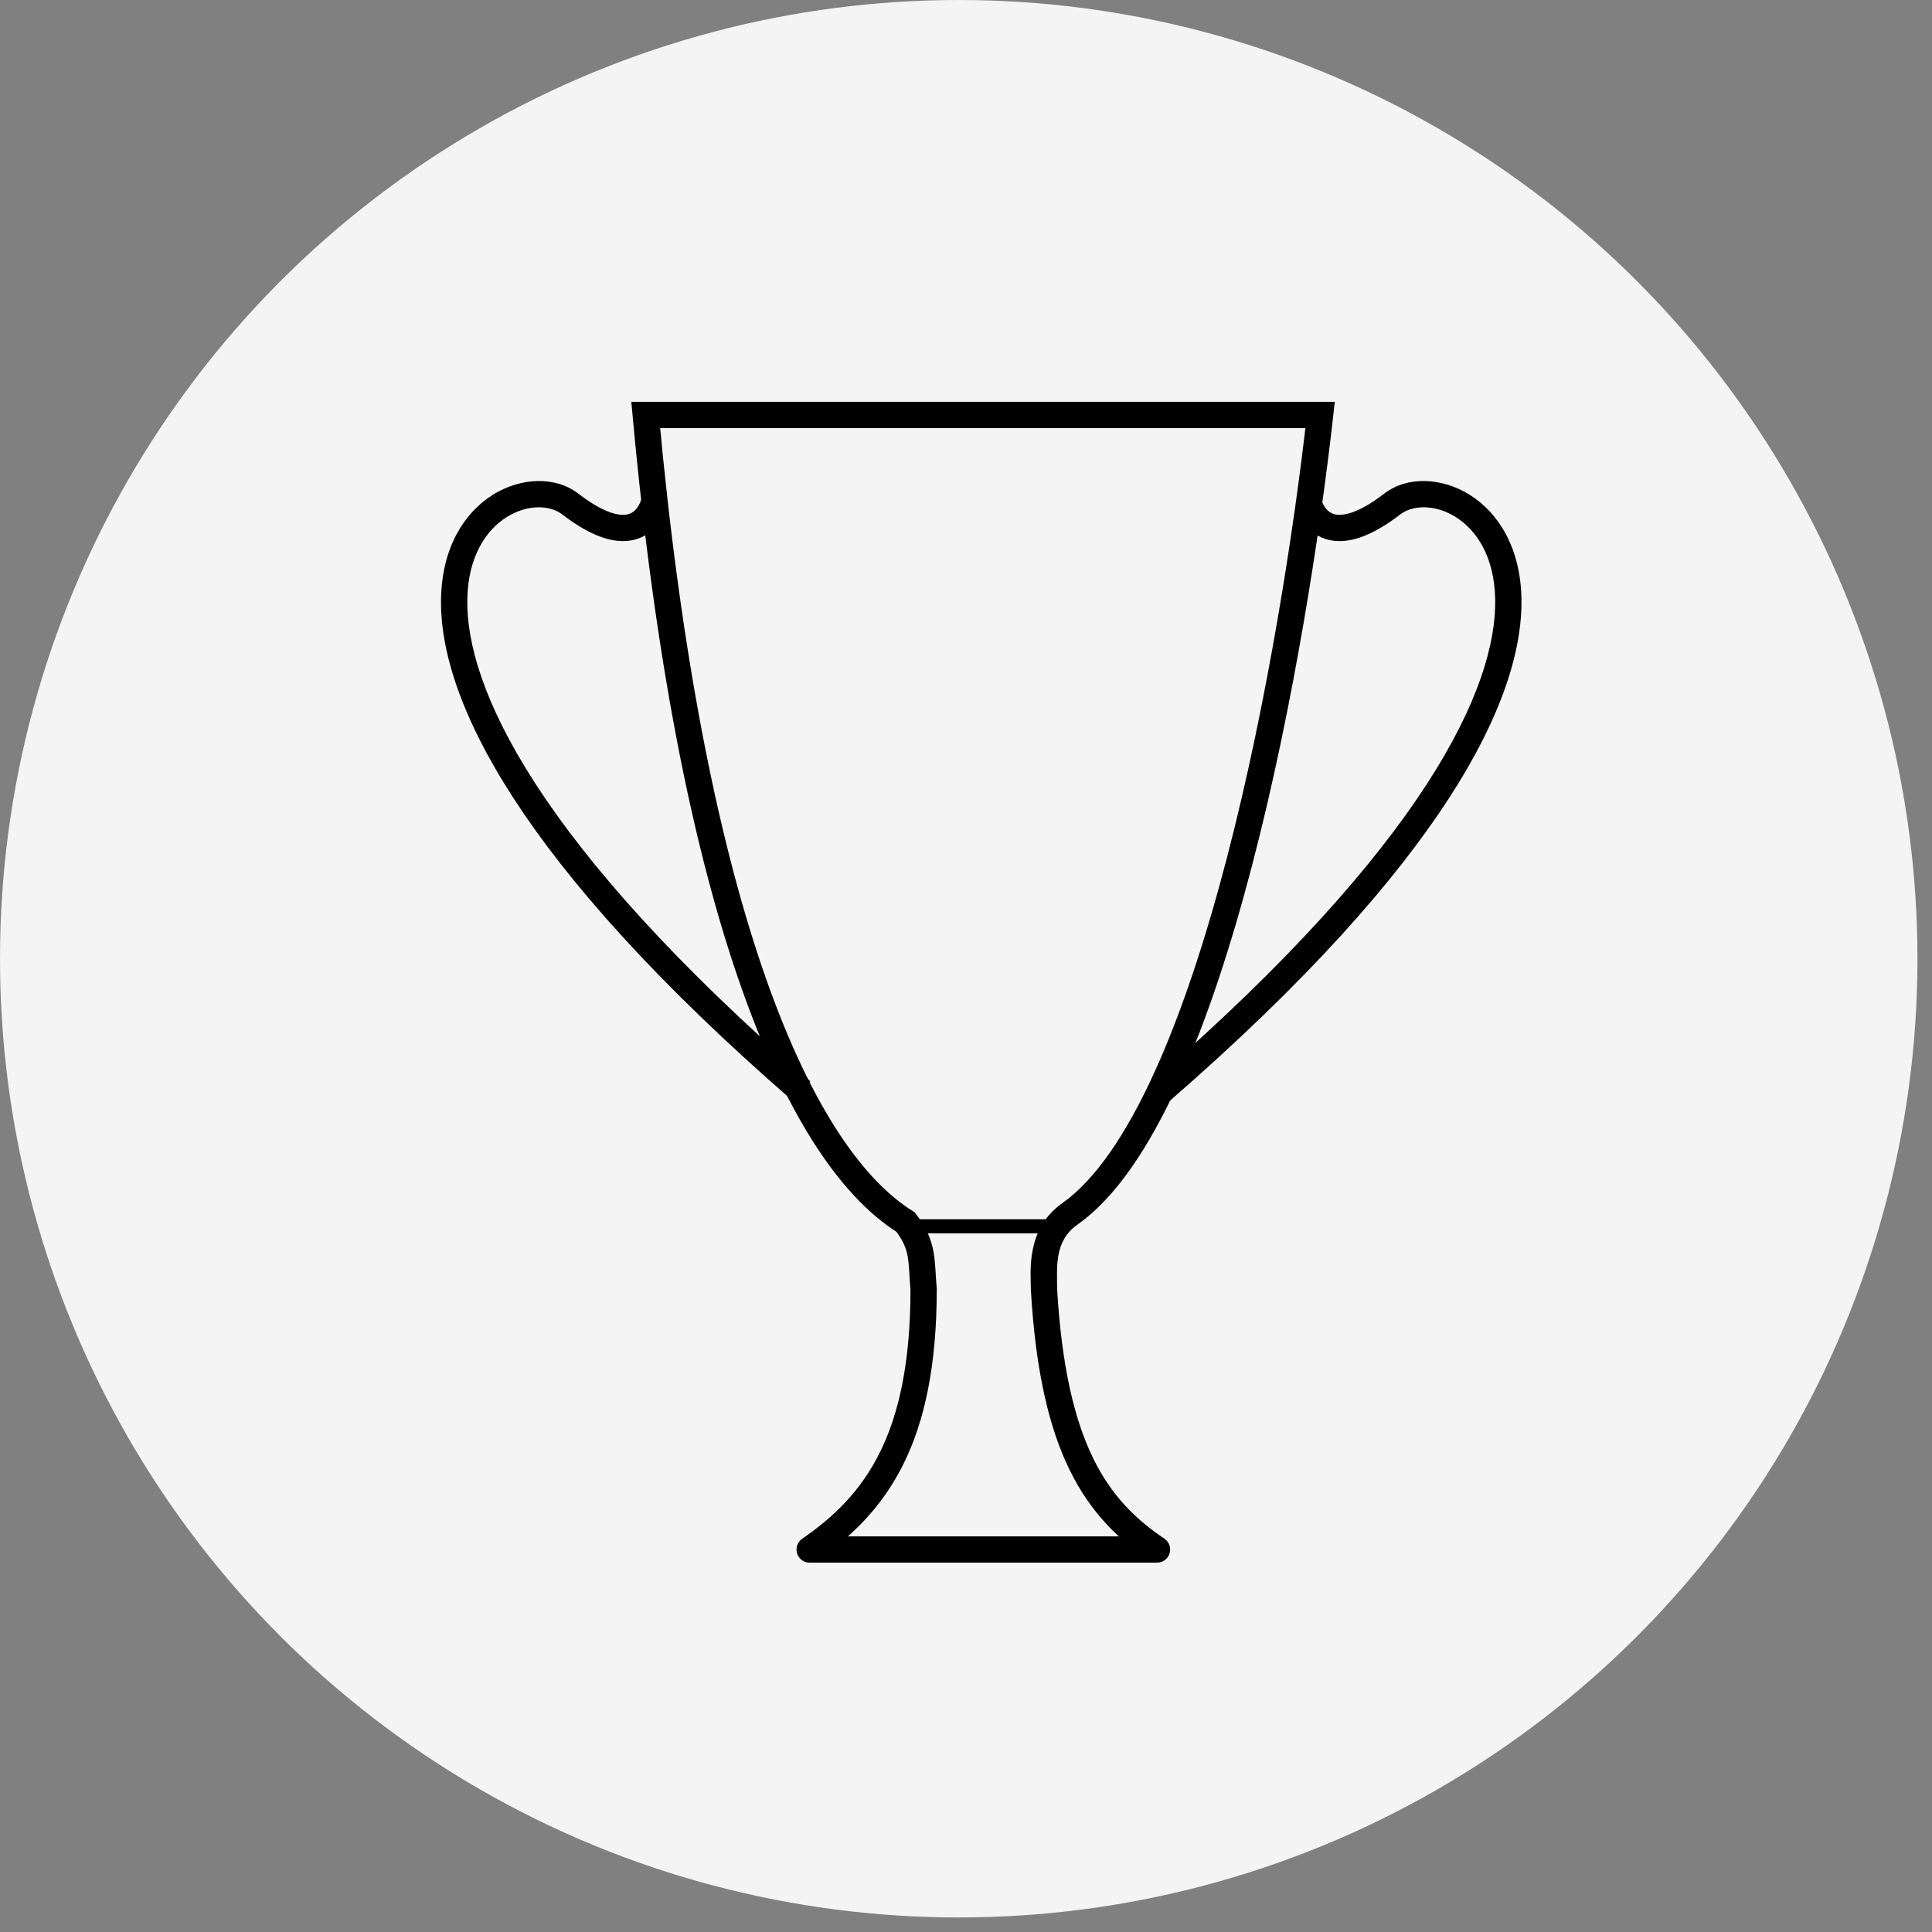
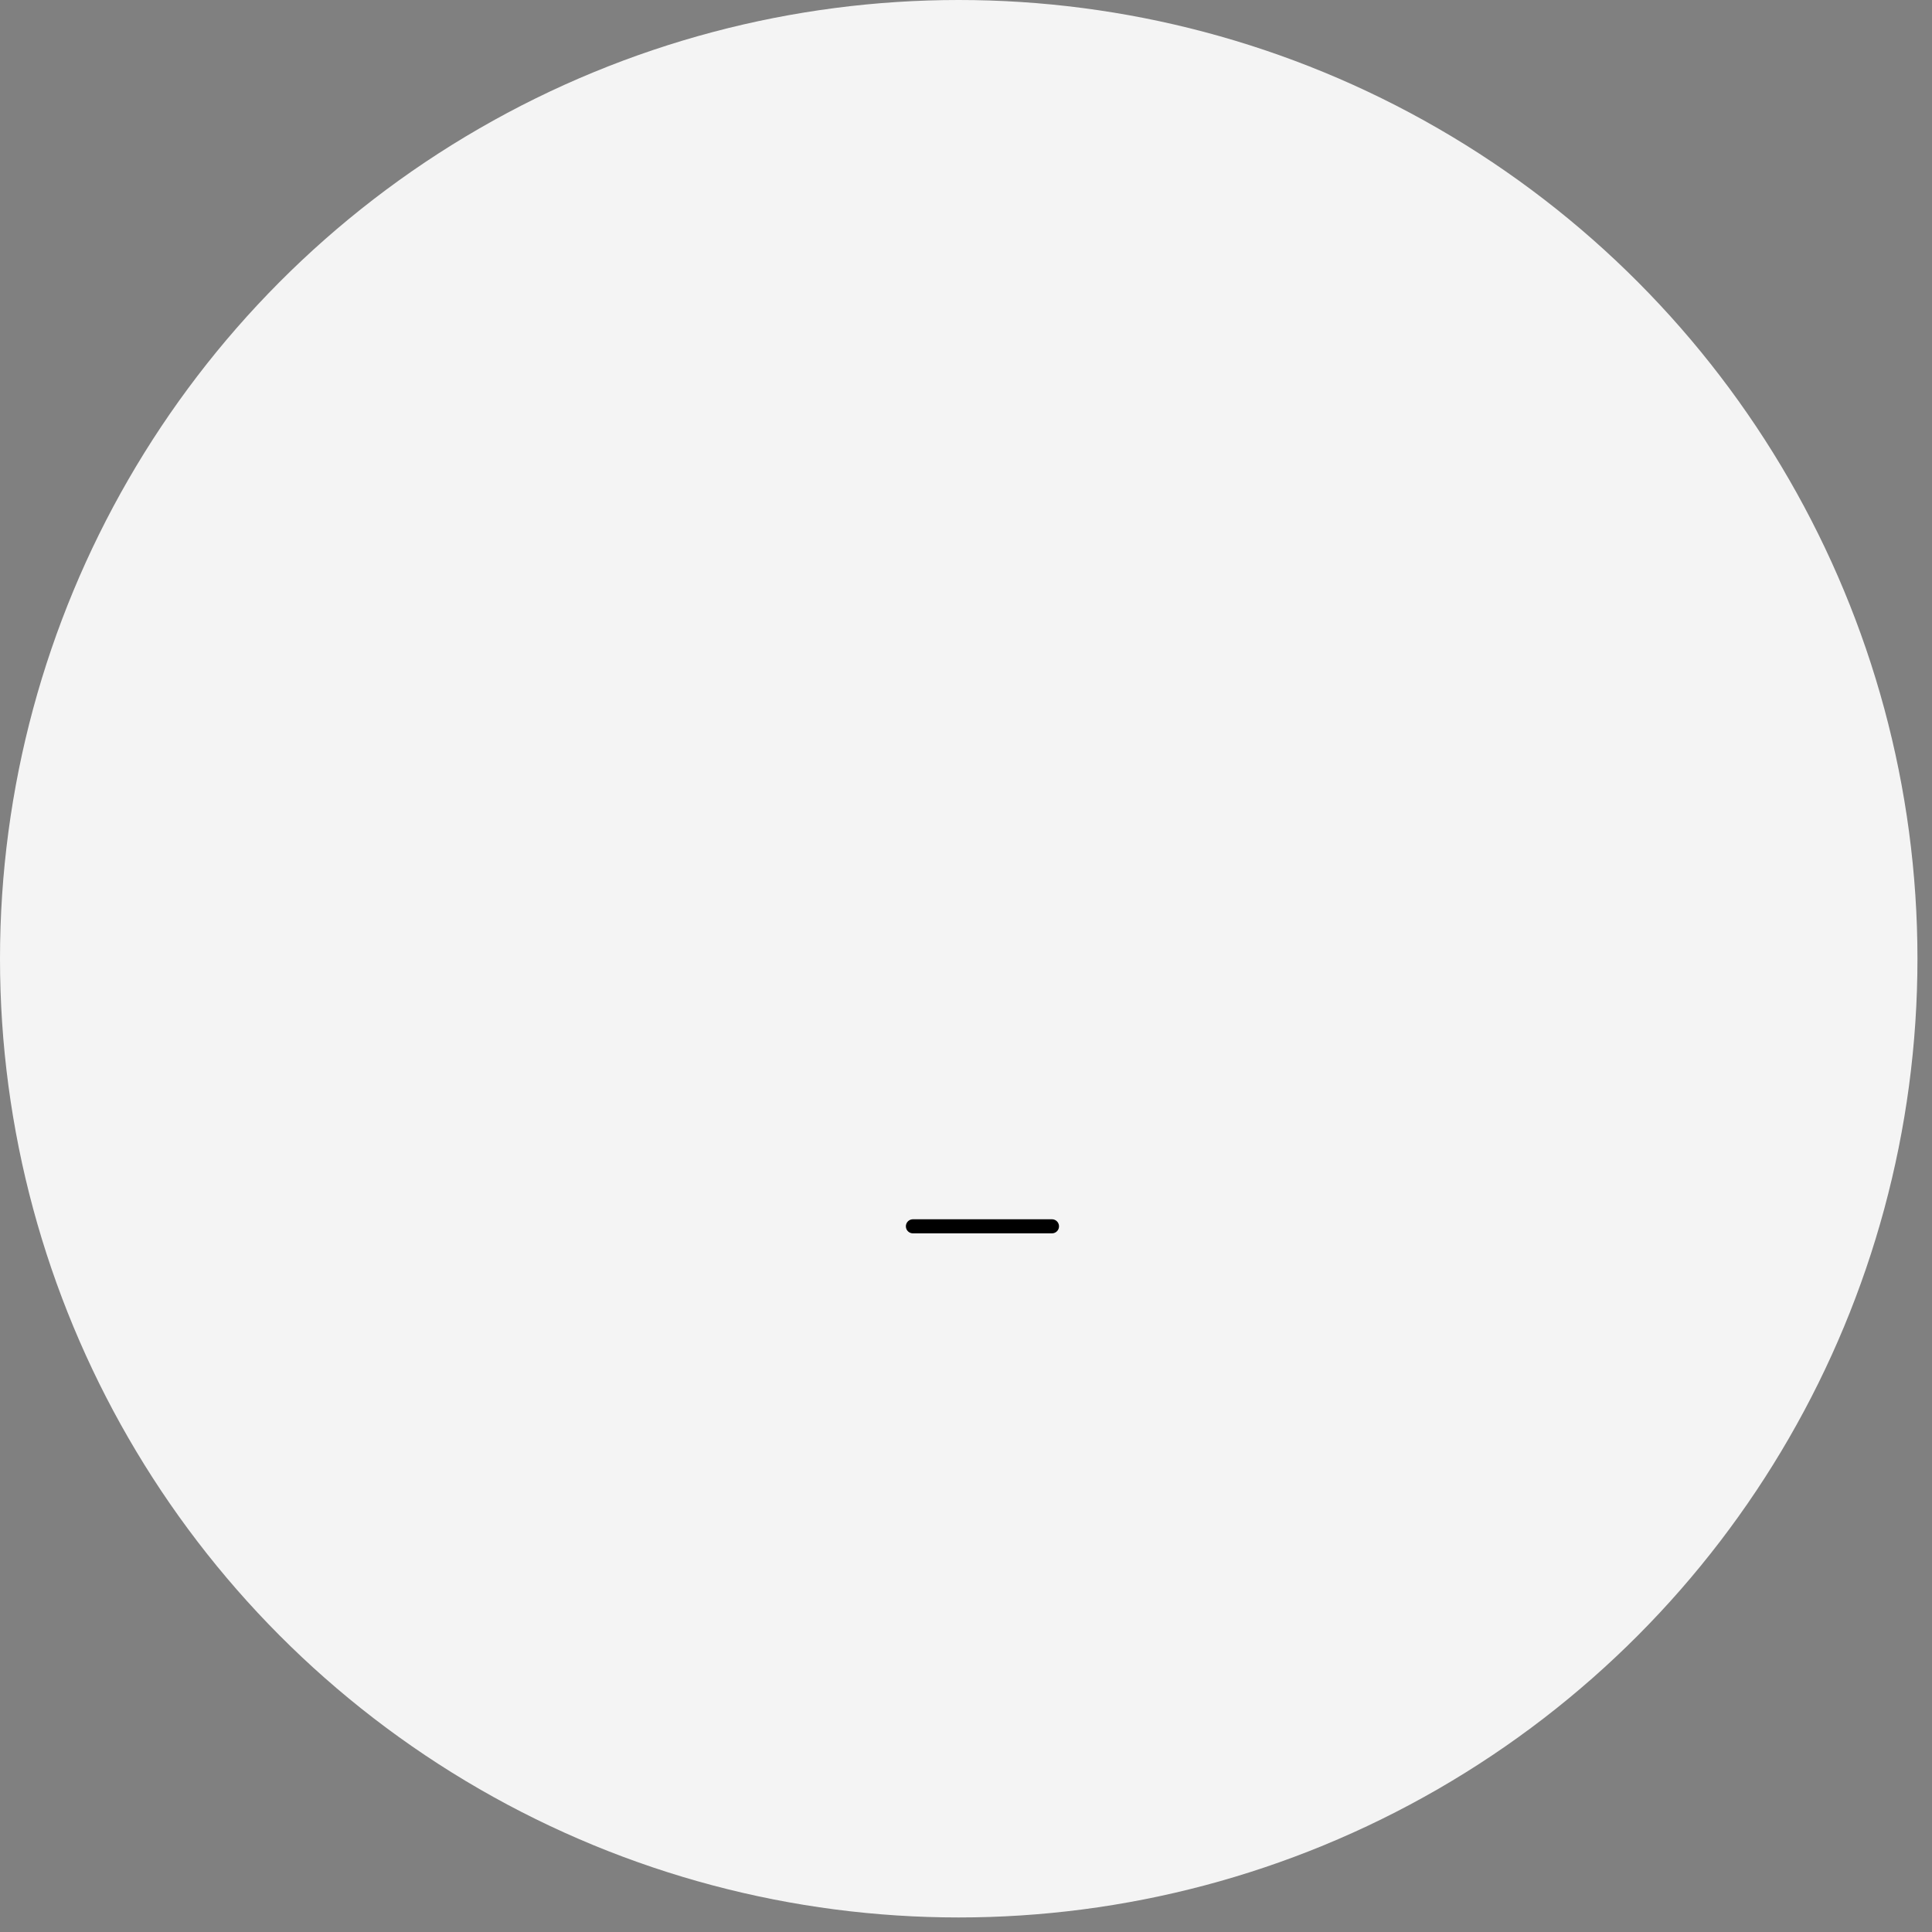
<svg xmlns="http://www.w3.org/2000/svg" width="110" height="110" viewBox="0 0 110 110" fill="none">
  <rect x="0" y="0" width="110" height="110" fill="#808080" stroke="none" />
  <circle cx="54.586" cy="54.586" r="54.586" fill="#F4F4F4" />
  <g clip-path="url(#clip0_5109_3111)">
-     <path d="M46.098 88.224L45.675 87.608C45.405 87.793 45.287 88.133 45.384 88.446C45.481 88.759 45.771 88.972 46.098 88.972V88.224ZM52.587 73.409H53.335V73.378L53.332 73.347L52.587 73.409ZM51.56 69.58L52.155 69.127L52.072 69.018L51.957 68.946L51.56 69.58ZM36.765 23.624V22.877H35.945L36.02 23.692L36.765 23.624ZM75.162 23.624L75.905 23.707L75.998 22.877H75.162V23.624ZM59.44 73.409H58.693V73.431L58.694 73.453L59.44 73.409ZM65.876 88.224V88.972C66.205 88.972 66.495 88.757 66.591 88.443C66.687 88.128 66.567 87.788 66.294 87.604L65.876 88.224ZM46.522 88.84C48.488 87.49 50.211 85.826 51.432 83.368C52.647 80.921 53.335 77.744 53.335 73.409H51.839C51.839 77.592 51.175 80.522 50.092 82.703C49.014 84.874 47.493 86.359 45.675 87.608L46.522 88.84ZM53.332 73.347C53.267 72.565 53.259 71.831 53.139 71.208C53.004 70.509 52.729 69.881 52.155 69.127L50.965 70.033C51.418 70.627 51.584 71.046 51.67 71.491C51.771 72.013 51.762 72.519 51.842 73.472L53.332 73.347ZM51.957 68.946C48.959 67.072 45.953 62.599 43.384 55.055C40.828 47.547 38.75 37.129 37.509 23.556L36.02 23.692C37.267 37.335 39.361 47.879 41.969 55.537C44.564 63.159 47.711 68.056 51.164 70.214L51.957 68.946ZM36.765 24.372C36.781 24.372 36.798 24.372 36.815 24.372C36.832 24.372 36.849 24.372 36.866 24.372C36.883 24.372 36.9 24.372 36.917 24.372C36.935 24.372 36.952 24.372 36.969 24.372C36.986 24.372 37.003 24.372 37.021 24.372C37.038 24.372 37.055 24.372 37.073 24.372C37.09 24.372 37.108 24.372 37.125 24.372C37.143 24.372 37.16 24.372 37.178 24.372C37.195 24.372 37.213 24.372 37.23 24.372C37.248 24.372 37.266 24.372 37.284 24.372C37.301 24.372 37.319 24.372 37.337 24.372C37.355 24.372 37.373 24.372 37.391 24.372C37.408 24.372 37.426 24.372 37.444 24.372C37.462 24.372 37.48 24.372 37.499 24.372C37.517 24.372 37.535 24.372 37.553 24.372C37.571 24.372 37.589 24.372 37.608 24.372C37.626 24.372 37.644 24.372 37.663 24.372C37.681 24.372 37.699 24.372 37.718 24.372C37.736 24.372 37.755 24.372 37.773 24.372C37.792 24.372 37.81 24.372 37.829 24.372C37.847 24.372 37.866 24.372 37.885 24.372C37.903 24.372 37.922 24.372 37.941 24.372C37.96 24.372 37.978 24.372 37.997 24.372C38.016 24.372 38.035 24.372 38.054 24.372C38.073 24.372 38.092 24.372 38.111 24.372C38.13 24.372 38.149 24.372 38.168 24.372C38.187 24.372 38.206 24.372 38.226 24.372C38.245 24.372 38.264 24.372 38.283 24.372C38.303 24.372 38.322 24.372 38.341 24.372C38.361 24.372 38.38 24.372 38.399 24.372C38.419 24.372 38.438 24.372 38.458 24.372C38.477 24.372 38.497 24.372 38.516 24.372C38.536 24.372 38.556 24.372 38.575 24.372C38.595 24.372 38.615 24.372 38.634 24.372C38.654 24.372 38.674 24.372 38.694 24.372C38.714 24.372 38.733 24.372 38.753 24.372C38.773 24.372 38.793 24.372 38.813 24.372C38.833 24.372 38.853 24.372 38.873 24.372C38.893 24.372 38.913 24.372 38.934 24.372C38.954 24.372 38.974 24.372 38.994 24.372C39.014 24.372 39.035 24.372 39.055 24.372C39.075 24.372 39.095 24.372 39.116 24.372C39.136 24.372 39.157 24.372 39.177 24.372C39.197 24.372 39.218 24.372 39.238 24.372C39.259 24.372 39.279 24.372 39.3 24.372C39.321 24.372 39.341 24.372 39.362 24.372C39.383 24.372 39.403 24.372 39.424 24.372C39.445 24.372 39.466 24.372 39.486 24.372C39.507 24.372 39.528 24.372 39.549 24.372C39.57 24.372 39.591 24.372 39.612 24.372C39.633 24.372 39.654 24.372 39.675 24.372C39.696 24.372 39.717 24.372 39.738 24.372C39.759 24.372 39.78 24.372 39.802 24.372C39.823 24.372 39.844 24.372 39.865 24.372C39.886 24.372 39.908 24.372 39.929 24.372C39.95 24.372 39.972 24.372 39.993 24.372C40.015 24.372 40.036 24.372 40.058 24.372C40.079 24.372 40.101 24.372 40.122 24.372C40.144 24.372 40.165 24.372 40.187 24.372C40.209 24.372 40.23 24.372 40.252 24.372C40.273 24.372 40.295 24.372 40.317 24.372C40.339 24.372 40.361 24.372 40.382 24.372C40.404 24.372 40.426 24.372 40.448 24.372C40.47 24.372 40.492 24.372 40.514 24.372C40.536 24.372 40.558 24.372 40.58 24.372C40.602 24.372 40.624 24.372 40.646 24.372C40.668 24.372 40.69 24.372 40.712 24.372C40.735 24.372 40.757 24.372 40.779 24.372C40.801 24.372 40.824 24.372 40.846 24.372C40.868 24.372 40.891 24.372 40.913 24.372C40.935 24.372 40.958 24.372 40.98 24.372C41.003 24.372 41.025 24.372 41.048 24.372C41.07 24.372 41.093 24.372 41.115 24.372C41.138 24.372 41.16 24.372 41.183 24.372C41.206 24.372 41.228 24.372 41.251 24.372C41.274 24.372 41.297 24.372 41.319 24.372C41.342 24.372 41.365 24.372 41.388 24.372C41.41 24.372 41.433 24.372 41.456 24.372C41.479 24.372 41.502 24.372 41.525 24.372C41.548 24.372 41.571 24.372 41.594 24.372C41.617 24.372 41.64 24.372 41.663 24.372C41.686 24.372 41.709 24.372 41.733 24.372C41.756 24.372 41.779 24.372 41.802 24.372C41.825 24.372 41.849 24.372 41.872 24.372C41.895 24.372 41.918 24.372 41.942 24.372C41.965 24.372 41.988 24.372 42.012 24.372C42.035 24.372 42.059 24.372 42.082 24.372C42.106 24.372 42.129 24.372 42.153 24.372C42.176 24.372 42.2 24.372 42.223 24.372C42.247 24.372 42.27 24.372 42.294 24.372C42.318 24.372 42.341 24.372 42.365 24.372C42.389 24.372 42.413 24.372 42.436 24.372C42.46 24.372 42.484 24.372 42.508 24.372C42.532 24.372 42.555 24.372 42.579 24.372C42.603 24.372 42.627 24.372 42.651 24.372C42.675 24.372 42.699 24.372 42.723 24.372C42.747 24.372 42.771 24.372 42.795 24.372C42.819 24.372 42.843 24.372 42.867 24.372C42.891 24.372 42.915 24.372 42.94 24.372C42.964 24.372 42.988 24.372 43.012 24.372C43.036 24.372 43.061 24.372 43.085 24.372C43.109 24.372 43.133 24.372 43.158 24.372C43.182 24.372 43.206 24.372 43.231 24.372C43.255 24.372 43.28 24.372 43.304 24.372C43.329 24.372 43.353 24.372 43.377 24.372C43.402 24.372 43.426 24.372 43.451 24.372C43.476 24.372 43.5 24.372 43.525 24.372C43.55 24.372 43.574 24.372 43.599 24.372C43.623 24.372 43.648 24.372 43.673 24.372C43.698 24.372 43.722 24.372 43.747 24.372C43.772 24.372 43.797 24.372 43.822 24.372C43.846 24.372 43.871 24.372 43.896 24.372C43.921 24.372 43.946 24.372 43.971 24.372C43.996 24.372 44.021 24.372 44.045 24.372C44.071 24.372 44.096 24.372 44.121 24.372C44.145 24.372 44.171 24.372 44.196 24.372C44.221 24.372 44.246 24.372 44.271 24.372C44.296 24.372 44.321 24.372 44.346 24.372C44.372 24.372 44.397 24.372 44.422 24.372C44.447 24.372 44.473 24.372 44.498 24.372C44.523 24.372 44.548 24.372 44.574 24.372C44.599 24.372 44.624 24.372 44.65 24.372C44.675 24.372 44.701 24.372 44.726 24.372C44.751 24.372 44.777 24.372 44.803 24.372C44.828 24.372 44.853 24.372 44.879 24.372C44.904 24.372 44.93 24.372 44.956 24.372C44.981 24.372 45.007 24.372 45.032 24.372C45.058 24.372 45.084 24.372 45.109 24.372C45.135 24.372 45.161 24.372 45.186 24.372C45.212 24.372 45.238 24.372 45.264 24.372C45.289 24.372 45.315 24.372 45.341 24.372C45.367 24.372 45.392 24.372 45.418 24.372C45.444 24.372 45.47 24.372 45.496 24.372C45.522 24.372 45.548 24.372 45.574 24.372C45.6 24.372 45.626 24.372 45.652 24.372C45.678 24.372 45.704 24.372 45.73 24.372C45.755 24.372 45.782 24.372 45.808 24.372C45.834 24.372 45.86 24.372 45.886 24.372C45.912 24.372 45.938 24.372 45.964 24.372C45.99 24.372 46.017 24.372 46.043 24.372C46.069 24.372 46.095 24.372 46.122 24.372C46.148 24.372 46.174 24.372 46.2 24.372C46.227 24.372 46.253 24.372 46.279 24.372C46.306 24.372 46.332 24.372 46.358 24.372C46.385 24.372 46.411 24.372 46.438 24.372C46.464 24.372 46.49 24.372 46.517 24.372C46.543 24.372 46.57 24.372 46.596 24.372C46.623 24.372 46.649 24.372 46.676 24.372C46.702 24.372 46.729 24.372 46.755 24.372C46.782 24.372 46.809 24.372 46.835 24.372C46.862 24.372 46.888 24.372 46.915 24.372C46.942 24.372 46.968 24.372 46.995 24.372C47.022 24.372 47.048 24.372 47.075 24.372C47.102 24.372 47.129 24.372 47.155 24.372C47.182 24.372 47.209 24.372 47.236 24.372C47.262 24.372 47.289 24.372 47.316 24.372C47.343 24.372 47.37 24.372 47.397 24.372C47.423 24.372 47.45 24.372 47.477 24.372C47.504 24.372 47.531 24.372 47.558 24.372C47.585 24.372 47.612 24.372 47.639 24.372C47.666 24.372 47.693 24.372 47.72 24.372C47.747 24.372 47.774 24.372 47.801 24.372C47.828 24.372 47.855 24.372 47.882 24.372C47.909 24.372 47.937 24.372 47.964 24.372C47.991 24.372 48.018 24.372 48.045 24.372C48.072 24.372 48.099 24.372 48.127 24.372C48.154 24.372 48.181 24.372 48.208 24.372C48.235 24.372 48.263 24.372 48.29 24.372C48.317 24.372 48.344 24.372 48.372 24.372C48.399 24.372 48.426 24.372 48.453 24.372C48.481 24.372 48.508 24.372 48.535 24.372C48.563 24.372 48.59 24.372 48.618 24.372C48.645 24.372 48.672 24.372 48.7 24.372C48.727 24.372 48.755 24.372 48.782 24.372C48.81 24.372 48.837 24.372 48.864 24.372C48.892 24.372 48.919 24.372 48.947 24.372C48.974 24.372 49.002 24.372 49.029 24.372C49.057 24.372 49.085 24.372 49.112 24.372C49.14 24.372 49.167 24.372 49.195 24.372C49.222 24.372 49.25 24.372 49.278 24.372C49.305 24.372 49.333 24.372 49.361 24.372C49.388 24.372 49.416 24.372 49.444 24.372C49.471 24.372 49.499 24.372 49.527 24.372C49.554 24.372 49.582 24.372 49.61 24.372C49.637 24.372 49.665 24.372 49.693 24.372C49.721 24.372 49.748 24.372 49.776 24.372C49.804 24.372 49.832 24.372 49.86 24.372C49.888 24.372 49.915 24.372 49.943 24.372C49.971 24.372 49.999 24.372 50.027 24.372C50.055 24.372 50.083 24.372 50.11 24.372C50.138 24.372 50.166 24.372 50.194 24.372C50.222 24.372 50.25 24.372 50.278 24.372C50.306 24.372 50.334 24.372 50.362 24.372C50.39 24.372 50.418 24.372 50.446 24.372C50.474 24.372 50.502 24.372 50.53 24.372C50.558 24.372 50.586 24.372 50.614 24.372C50.642 24.372 50.67 24.372 50.698 24.372C50.726 24.372 50.754 24.372 50.782 24.372C50.81 24.372 50.838 24.372 50.866 24.372C50.895 24.372 50.922 24.372 50.951 24.372C50.979 24.372 51.007 24.372 51.035 24.372C51.063 24.372 51.091 24.372 51.12 24.372C51.148 24.372 51.176 24.372 51.204 24.372C51.232 24.372 51.26 24.372 51.289 24.372C51.317 24.372 51.345 24.372 51.373 24.372C51.401 24.372 51.43 24.372 51.458 24.372C51.486 24.372 51.514 24.372 51.543 24.372C51.571 24.372 51.599 24.372 51.627 24.372C51.656 24.372 51.684 24.372 51.712 24.372C51.741 24.372 51.769 24.372 51.797 24.372C51.826 24.372 51.854 24.372 51.882 24.372C51.911 24.372 51.939 24.372 51.967 24.372C51.996 24.372 52.024 24.372 52.053 24.372C52.081 24.372 52.109 24.372 52.138 24.372C52.166 24.372 52.195 24.372 52.223 24.372C52.251 24.372 52.28 24.372 52.308 24.372C52.337 24.372 52.365 24.372 52.394 24.372C52.422 24.372 52.45 24.372 52.479 24.372C52.507 24.372 52.536 24.372 52.564 24.372C52.593 24.372 52.621 24.372 52.65 24.372C52.678 24.372 52.707 24.372 52.735 24.372C52.764 24.372 52.792 24.372 52.821 24.372C52.849 24.372 52.878 24.372 52.906 24.372C52.935 24.372 52.963 24.372 52.992 24.372C53.02 24.372 53.049 24.372 53.077 24.372C53.106 24.372 53.135 24.372 53.163 24.372C53.192 24.372 53.22 24.372 53.249 24.372C53.277 24.372 53.306 24.372 53.335 24.372C53.363 24.372 53.392 24.372 53.42 24.372C53.449 24.372 53.478 24.372 53.506 24.372C53.535 24.372 53.563 24.372 53.592 24.372C53.621 24.372 53.649 24.372 53.678 24.372C53.707 24.372 53.735 24.372 53.764 24.372C53.793 24.372 53.821 24.372 53.85 24.372C53.878 24.372 53.907 24.372 53.936 24.372C53.964 24.372 53.993 24.372 54.022 24.372C54.051 24.372 54.079 24.372 54.108 24.372C54.137 24.372 54.165 24.372 54.194 24.372C54.223 24.372 54.251 24.372 54.28 24.372C54.309 24.372 54.337 24.372 54.366 24.372C54.395 24.372 54.424 24.372 54.452 24.372C54.481 24.372 54.51 24.372 54.539 24.372C54.567 24.372 54.596 24.372 54.625 24.372C54.653 24.372 54.682 24.372 54.711 24.372C54.74 24.372 54.768 24.372 54.797 24.372C54.826 24.372 54.855 24.372 54.883 24.372C54.912 24.372 54.941 24.372 54.97 24.372C54.998 24.372 55.027 24.372 55.056 24.372C55.085 24.372 55.113 24.372 55.142 24.372C55.171 24.372 55.2 24.372 55.229 24.372C55.257 24.372 55.286 24.372 55.315 24.372C55.344 24.372 55.372 24.372 55.401 24.372C55.43 24.372 55.459 24.372 55.487 24.372C55.516 24.372 55.545 24.372 55.574 24.372C55.603 24.372 55.632 24.372 55.66 24.372C55.689 24.372 55.718 24.372 55.747 24.372C55.775 24.372 55.804 24.372 55.833 24.372C55.862 24.372 55.891 24.372 55.919 24.372C55.948 24.372 55.977 24.372 56.006 24.372C56.035 24.372 56.063 24.372 56.092 24.372C56.121 24.372 56.15 24.372 56.178 24.372C56.207 24.372 56.236 24.372 56.265 24.372C56.294 24.372 56.322 24.372 56.351 24.372C56.38 24.372 56.409 24.372 56.438 24.372C56.466 24.372 56.495 24.372 56.524 24.372C56.553 24.372 56.582 24.372 56.611 24.372C56.639 24.372 56.668 24.372 56.697 24.372C56.726 24.372 56.755 24.372 56.783 24.372C56.812 24.372 56.841 24.372 56.87 24.372C56.898 24.372 56.927 24.372 56.956 24.372C56.985 24.372 57.014 24.372 57.042 24.372C57.071 24.372 57.1 24.372 57.129 24.372C57.157 24.372 57.186 24.372 57.215 24.372C57.244 24.372 57.273 24.372 57.301 24.372C57.33 24.372 57.359 24.372 57.388 24.372C57.416 24.372 57.445 24.372 57.474 24.372C57.503 24.372 57.532 24.372 57.56 24.372C57.589 24.372 57.618 24.372 57.647 24.372C57.675 24.372 57.704 24.372 57.733 24.372C57.761 24.372 57.79 24.372 57.819 24.372C57.848 24.372 57.876 24.372 57.905 24.372C57.934 24.372 57.963 24.372 57.991 24.372C58.02 24.372 58.049 24.372 58.078 24.372C58.106 24.372 58.135 24.372 58.164 24.372C58.193 24.372 58.221 24.372 58.25 24.372C58.279 24.372 58.307 24.372 58.336 24.372C58.365 24.372 58.393 24.372 58.422 24.372C58.451 24.372 58.48 24.372 58.508 24.372C58.537 24.372 58.566 24.372 58.594 24.372C58.623 24.372 58.651 24.372 58.68 24.372C58.709 24.372 58.737 24.372 58.766 24.372C58.795 24.372 58.824 24.372 58.852 24.372C58.881 24.372 58.91 24.372 58.938 24.372C58.967 24.372 58.995 24.372 59.024 24.372C59.053 24.372 59.081 24.372 59.11 24.372C59.138 24.372 59.167 24.372 59.196 24.372C59.224 24.372 59.253 24.372 59.281 24.372C59.31 24.372 59.339 24.372 59.367 24.372C59.396 24.372 59.424 24.372 59.453 24.372C59.481 24.372 59.51 24.372 59.539 24.372C59.567 24.372 59.596 24.372 59.624 24.372C59.653 24.372 59.681 24.372 59.71 24.372C59.738 24.372 59.767 24.372 59.795 24.372C59.824 24.372 59.852 24.372 59.881 24.372C59.909 24.372 59.938 24.372 59.966 24.372C59.995 24.372 60.023 24.372 60.052 24.372C60.08 24.372 60.109 24.372 60.137 24.372C60.166 24.372 60.194 24.372 60.222 24.372C60.251 24.372 60.279 24.372 60.308 24.372C60.336 24.372 60.365 24.372 60.393 24.372C60.421 24.372 60.45 24.372 60.478 24.372C60.507 24.372 60.535 24.372 60.563 24.372C60.592 24.372 60.62 24.372 60.648 24.372C60.677 24.372 60.705 24.372 60.733 24.372C60.762 24.372 60.79 24.372 60.818 24.372C60.847 24.372 60.875 24.372 60.903 24.372C60.932 24.372 60.96 24.372 60.988 24.372C61.017 24.372 61.045 24.372 61.073 24.372C61.101 24.372 61.129 24.372 61.158 24.372C61.186 24.372 61.214 24.372 61.242 24.372C61.27 24.372 61.299 24.372 61.327 24.372C61.355 24.372 61.383 24.372 61.412 24.372C61.44 24.372 61.468 24.372 61.496 24.372C61.524 24.372 61.553 24.372 61.581 24.372C61.609 24.372 61.637 24.372 61.665 24.372C61.693 24.372 61.721 24.372 61.749 24.372C61.777 24.372 61.805 24.372 61.834 24.372C61.861 24.372 61.89 24.372 61.918 24.372C61.946 24.372 61.974 24.372 62.002 24.372C62.03 24.372 62.058 24.372 62.086 24.372C62.114 24.372 62.142 24.372 62.17 24.372C62.198 24.372 62.226 24.372 62.254 24.372C62.282 24.372 62.31 24.372 62.337 24.372C62.365 24.372 62.393 24.372 62.421 24.372C62.449 24.372 62.477 24.372 62.505 24.372C62.533 24.372 62.561 24.372 62.589 24.372C62.616 24.372 62.644 24.372 62.672 24.372C62.7 24.372 62.728 24.372 62.755 24.372C62.783 24.372 62.811 24.372 62.839 24.372C62.867 24.372 62.894 24.372 62.922 24.372C62.95 24.372 62.978 24.372 63.005 24.372C63.033 24.372 63.061 24.372 63.089 24.372C63.116 24.372 63.144 24.372 63.172 24.372C63.199 24.372 63.227 24.372 63.255 24.372C63.282 24.372 63.31 24.372 63.337 24.372C63.365 24.372 63.393 24.372 63.42 24.372C63.448 24.372 63.475 24.372 63.503 24.372C63.531 24.372 63.558 24.372 63.586 24.372C63.613 24.372 63.641 24.372 63.668 24.372C63.696 24.372 63.723 24.372 63.751 24.372C63.778 24.372 63.805 24.372 63.833 24.372C63.86 24.372 63.888 24.372 63.915 24.372C63.943 24.372 63.97 24.372 63.997 24.372C64.025 24.372 64.052 24.372 64.079 24.372C64.107 24.372 64.134 24.372 64.161 24.372C64.189 24.372 64.216 24.372 64.243 24.372C64.271 24.372 64.298 24.372 64.325 24.372C64.352 24.372 64.379 24.372 64.407 24.372C64.434 24.372 64.461 24.372 64.488 24.372C64.516 24.372 64.543 24.372 64.57 24.372C64.597 24.372 64.624 24.372 64.651 24.372C64.678 24.372 64.705 24.372 64.732 24.372C64.759 24.372 64.787 24.372 64.814 24.372C64.841 24.372 64.868 24.372 64.895 24.372C64.921 24.372 64.949 24.372 64.976 24.372C65.002 24.372 65.029 24.372 65.056 24.372C65.083 24.372 65.11 24.372 65.137 24.372C65.164 24.372 65.191 24.372 65.218 24.372C65.245 24.372 65.272 24.372 65.298 24.372C65.325 24.372 65.352 24.372 65.379 24.372C65.406 24.372 65.432 24.372 65.459 24.372C65.486 24.372 65.513 24.372 65.539 24.372C65.566 24.372 65.593 24.372 65.619 24.372C65.646 24.372 65.672 24.372 65.699 24.372C65.726 24.372 65.752 24.372 65.779 24.372C65.806 24.372 65.832 24.372 65.859 24.372C65.885 24.372 65.912 24.372 65.938 24.372C65.965 24.372 65.992 24.372 66.018 24.372C66.044 24.372 66.071 24.372 66.097 24.372C66.124 24.372 66.15 24.372 66.177 24.372C66.203 24.372 66.229 24.372 66.256 24.372C66.282 24.372 66.308 24.372 66.335 24.372C66.361 24.372 66.387 24.372 66.413 24.372C66.44 24.372 66.466 24.372 66.492 24.372C66.519 24.372 66.545 24.372 66.571 24.372C66.597 24.372 66.623 24.372 66.649 24.372C66.675 24.372 66.702 24.372 66.728 24.372C66.754 24.372 66.78 24.372 66.806 24.372C66.832 24.372 66.858 24.372 66.884 24.372C66.91 24.372 66.936 24.372 66.962 24.372C66.988 24.372 67.014 24.372 67.04 24.372C67.066 24.372 67.092 24.372 67.118 24.372C67.144 24.372 67.169 24.372 67.195 24.372C67.221 24.372 67.247 24.372 67.273 24.372C67.298 24.372 67.324 24.372 67.35 24.372C67.376 24.372 67.401 24.372 67.427 24.372C67.453 24.372 67.478 24.372 67.504 24.372C67.53 24.372 67.555 24.372 67.581 24.372C67.606 24.372 67.632 24.372 67.658 24.372C67.683 24.372 67.709 24.372 67.734 24.372C67.76 24.372 67.785 24.372 67.811 24.372C67.836 24.372 67.862 24.372 67.887 24.372C67.912 24.372 67.938 24.372 67.963 24.372C67.989 24.372 68.014 24.372 68.039 24.372C68.065 24.372 68.09 24.372 68.115 24.372C68.14 24.372 68.165 24.372 68.191 24.372C68.216 24.372 68.241 24.372 68.266 24.372C68.291 24.372 68.317 24.372 68.342 24.372C68.367 24.372 68.392 24.372 68.417 24.372C68.442 24.372 68.467 24.372 68.492 24.372C68.517 24.372 68.542 24.372 68.567 24.372C68.592 24.372 68.617 24.372 68.642 24.372C68.667 24.372 68.692 24.372 68.717 24.372C68.742 24.372 68.766 24.372 68.791 24.372C68.816 24.372 68.841 24.372 68.865 24.372C68.89 24.372 68.915 24.372 68.939 24.372C68.964 24.372 68.989 24.372 69.014 24.372C69.038 24.372 69.063 24.372 69.087 24.372C69.112 24.372 69.137 24.372 69.161 24.372C69.186 24.372 69.21 24.372 69.235 24.372C69.259 24.372 69.284 24.372 69.308 24.372C69.332 24.372 69.357 24.372 69.381 24.372C69.406 24.372 69.43 24.372 69.454 24.372C69.479 24.372 69.503 24.372 69.527 24.372C69.551 24.372 69.576 24.372 69.6 24.372C69.624 24.372 69.648 24.372 69.672 24.372C69.697 24.372 69.721 24.372 69.745 24.372C69.769 24.372 69.793 24.372 69.817 24.372C69.841 24.372 69.865 24.372 69.889 24.372C69.913 24.372 69.937 24.372 69.961 24.372C69.985 24.372 70.008 24.372 70.032 24.372C70.056 24.372 70.08 24.372 70.104 24.372C70.128 24.372 70.151 24.372 70.175 24.372C70.199 24.372 70.223 24.372 70.246 24.372C70.27 24.372 70.294 24.372 70.317 24.372C70.341 24.372 70.365 24.372 70.388 24.372C70.412 24.372 70.435 24.372 70.459 24.372C70.482 24.372 70.506 24.372 70.529 24.372C70.552 24.372 70.576 24.372 70.6 24.372C70.623 24.372 70.646 24.372 70.669 24.372C70.693 24.372 70.716 24.372 70.739 24.372C70.763 24.372 70.786 24.372 70.809 24.372C70.832 24.372 70.855 24.372 70.878 24.372C70.902 24.372 70.925 24.372 70.948 24.372C70.971 24.372 70.994 24.372 71.017 24.372C71.04 24.372 71.063 24.372 71.086 24.372C71.109 24.372 71.132 24.372 71.154 24.372C71.177 24.372 71.2 24.372 71.223 24.372C71.246 24.372 71.269 24.372 71.291 24.372C71.314 24.372 71.337 24.372 71.36 24.372C71.382 24.372 71.405 24.372 71.427 24.372C71.45 24.372 71.473 24.372 71.495 24.372C71.518 24.372 71.54 24.372 71.563 24.372C71.585 24.372 71.608 24.372 71.63 24.372C71.653 24.372 71.675 24.372 71.697 24.372C71.72 24.372 71.742 24.372 71.764 24.372C71.787 24.372 71.809 24.372 71.831 24.372C71.853 24.372 71.875 24.372 71.898 24.372C71.92 24.372 71.942 24.372 71.964 24.372C71.986 24.372 72.008 24.372 72.03 24.372C72.052 24.372 72.074 24.372 72.096 24.372C72.118 24.372 72.14 24.372 72.162 24.372C72.184 24.372 72.206 24.372 72.227 24.372C72.249 24.372 72.271 24.372 72.293 24.372C72.314 24.372 72.336 24.372 72.358 24.372C72.379 24.372 72.401 24.372 72.423 24.372C72.444 24.372 72.466 24.372 72.487 24.372C72.509 24.372 72.53 24.372 72.552 24.372C72.573 24.372 72.595 24.372 72.616 24.372C72.637 24.372 72.659 24.372 72.68 24.372C72.701 24.372 72.723 24.372 72.744 24.372C72.765 24.372 72.786 24.372 72.808 24.372C72.829 24.372 72.85 24.372 72.871 24.372C72.892 24.372 72.913 24.372 72.934 24.372C72.955 24.372 72.976 24.372 72.997 24.372C73.018 24.372 73.039 24.372 73.06 24.372C73.081 24.372 73.102 24.372 73.122 24.372C73.143 24.372 73.164 24.372 73.185 24.372C73.205 24.372 73.226 24.372 73.247 24.372C73.267 24.372 73.288 24.372 73.309 24.372C73.329 24.372 73.35 24.372 73.37 24.372C73.391 24.372 73.411 24.372 73.431 24.372C73.452 24.372 73.472 24.372 73.493 24.372C73.513 24.372 73.533 24.372 73.553 24.372C73.574 24.372 73.594 24.372 73.614 24.372C73.635 24.372 73.655 24.372 73.675 24.372C73.695 24.372 73.715 24.372 73.735 24.372C73.755 24.372 73.775 24.372 73.795 24.372C73.815 24.372 73.835 24.372 73.855 24.372C73.874 24.372 73.894 24.372 73.914 24.372C73.934 24.372 73.954 24.372 73.974 24.372C73.993 24.372 74.013 24.372 74.032 24.372C74.052 24.372 74.072 24.372 74.091 24.372C74.111 24.372 74.13 24.372 74.15 24.372C74.169 24.372 74.189 24.372 74.208 24.372C74.228 24.372 74.247 24.372 74.266 24.372C74.286 24.372 74.305 24.372 74.324 24.372C74.343 24.372 74.363 24.372 74.382 24.372C74.401 24.372 74.42 24.372 74.439 24.372C74.458 24.372 74.477 24.372 74.496 24.372C74.515 24.372 74.534 24.372 74.553 24.372C74.572 24.372 74.591 24.372 74.61 24.372C74.629 24.372 74.647 24.372 74.666 24.372C74.685 24.372 74.703 24.372 74.722 24.372C74.741 24.372 74.759 24.372 74.778 24.372C74.797 24.372 74.815 24.372 74.834 24.372C74.852 24.372 74.871 24.372 74.889 24.372C74.907 24.372 74.926 24.372 74.944 24.372C74.962 24.372 74.981 24.372 74.999 24.372C75.017 24.372 75.035 24.372 75.053 24.372C75.072 24.372 75.09 24.372 75.108 24.372C75.126 24.372 75.144 24.372 75.162 24.372V22.877C75.144 22.877 75.126 22.877 75.108 22.877C75.09 22.877 75.072 22.877 75.053 22.877C75.035 22.877 75.017 22.877 74.999 22.877C74.981 22.877 74.962 22.877 74.944 22.877C74.926 22.877 74.907 22.877 74.889 22.877C74.871 22.877 74.852 22.877 74.834 22.877C74.815 22.877 74.797 22.877 74.778 22.877C74.759 22.877 74.741 22.877 74.722 22.877C74.703 22.877 74.685 22.877 74.666 22.877C74.647 22.877 74.629 22.877 74.61 22.877C74.591 22.877 74.572 22.877 74.553 22.877C74.534 22.877 74.515 22.877 74.496 22.877C74.477 22.877 74.458 22.877 74.439 22.877C74.42 22.877 74.401 22.877 74.382 22.877C74.363 22.877 74.343 22.877 74.324 22.877C74.305 22.877 74.286 22.877 74.266 22.877C74.247 22.877 74.228 22.877 74.208 22.877C74.189 22.877 74.169 22.877 74.15 22.877C74.13 22.877 74.111 22.877 74.091 22.877C74.072 22.877 74.052 22.877 74.032 22.877C74.013 22.877 73.993 22.877 73.974 22.877C73.954 22.877 73.934 22.877 73.914 22.877C73.894 22.877 73.874 22.877 73.855 22.877C73.835 22.877 73.815 22.877 73.795 22.877C73.775 22.877 73.755 22.877 73.735 22.877C73.715 22.877 73.695 22.877 73.675 22.877C73.655 22.877 73.635 22.877 73.614 22.877C73.594 22.877 73.574 22.877 73.553 22.877C73.533 22.877 73.513 22.877 73.493 22.877C73.472 22.877 73.452 22.877 73.431 22.877C73.411 22.877 73.391 22.877 73.37 22.877C73.35 22.877 73.329 22.877 73.309 22.877C73.288 22.877 73.267 22.877 73.247 22.877C73.226 22.877 73.205 22.877 73.185 22.877C73.164 22.877 73.143 22.877 73.122 22.877C73.102 22.877 73.081 22.877 73.06 22.877C73.039 22.877 73.018 22.877 72.997 22.877C72.976 22.877 72.955 22.877 72.934 22.877C72.913 22.877 72.892 22.877 72.871 22.877C72.85 22.877 72.829 22.877 72.808 22.877C72.786 22.877 72.765 22.877 72.744 22.877C72.723 22.877 72.701 22.877 72.68 22.877C72.659 22.877 72.637 22.877 72.616 22.877C72.595 22.877 72.573 22.877 72.552 22.877C72.53 22.877 72.509 22.877 72.487 22.877C72.466 22.877 72.444 22.877 72.423 22.877C72.401 22.877 72.379 22.877 72.358 22.877C72.336 22.877 72.314 22.877 72.293 22.877C72.271 22.877 72.249 22.877 72.227 22.877C72.206 22.877 72.184 22.877 72.162 22.877C72.14 22.877 72.118 22.877 72.096 22.877C72.074 22.877 72.052 22.877 72.03 22.877C72.008 22.877 71.986 22.877 71.964 22.877C71.942 22.877 71.92 22.877 71.898 22.877C71.875 22.877 71.853 22.877 71.831 22.877C71.809 22.877 71.787 22.877 71.764 22.877C71.742 22.877 71.72 22.877 71.697 22.877C71.675 22.877 71.653 22.877 71.63 22.877C71.608 22.877 71.585 22.877 71.563 22.877C71.54 22.877 71.518 22.877 71.495 22.877C71.473 22.877 71.45 22.877 71.427 22.877C71.405 22.877 71.382 22.877 71.36 22.877C71.337 22.877 71.314 22.877 71.291 22.877C71.269 22.877 71.246 22.877 71.223 22.877C71.2 22.877 71.177 22.877 71.154 22.877C71.132 22.877 71.109 22.877 71.086 22.877C71.063 22.877 71.04 22.877 71.017 22.877C70.994 22.877 70.971 22.877 70.948 22.877C70.925 22.877 70.902 22.877 70.878 22.877C70.855 22.877 70.832 22.877 70.809 22.877C70.786 22.877 70.763 22.877 70.739 22.877C70.716 22.877 70.693 22.877 70.669 22.877C70.646 22.877 70.623 22.877 70.6 22.877C70.576 22.877 70.552 22.877 70.529 22.877C70.506 22.877 70.482 22.877 70.459 22.877C70.435 22.877 70.412 22.877 70.388 22.877C70.365 22.877 70.341 22.877 70.317 22.877C70.294 22.877 70.27 22.877 70.246 22.877C70.223 22.877 70.199 22.877 70.175 22.877C70.151 22.877 70.128 22.877 70.104 22.877C70.08 22.877 70.056 22.877 70.032 22.877C70.008 22.877 69.985 22.877 69.961 22.877C69.937 22.877 69.913 22.877 69.889 22.877C69.865 22.877 69.841 22.877 69.817 22.877C69.793 22.877 69.769 22.877 69.745 22.877C69.721 22.877 69.697 22.877 69.672 22.877C69.648 22.877 69.624 22.877 69.6 22.877C69.576 22.877 69.551 22.877 69.527 22.877C69.503 22.877 69.479 22.877 69.454 22.877C69.43 22.877 69.406 22.877 69.381 22.877C69.357 22.877 69.332 22.877 69.308 22.877C69.284 22.877 69.259 22.877 69.235 22.877C69.21 22.877 69.186 22.877 69.161 22.877C69.137 22.877 69.112 22.877 69.087 22.877C69.063 22.877 69.038 22.877 69.014 22.877C68.989 22.877 68.964 22.877 68.939 22.877C68.915 22.877 68.89 22.877 68.865 22.877C68.841 22.877 68.816 22.877 68.791 22.877C68.766 22.877 68.742 22.877 68.717 22.877C68.692 22.877 68.667 22.877 68.642 22.877C68.617 22.877 68.592 22.877 68.567 22.877C68.542 22.877 68.517 22.877 68.492 22.877C68.467 22.877 68.442 22.877 68.417 22.877C68.392 22.877 68.367 22.877 68.342 22.877C68.317 22.877 68.291 22.877 68.266 22.877C68.241 22.877 68.216 22.877 68.191 22.877C68.165 22.877 68.14 22.877 68.115 22.877C68.09 22.877 68.065 22.877 68.039 22.877C68.014 22.877 67.989 22.877 67.963 22.877C67.938 22.877 67.912 22.877 67.887 22.877C67.862 22.877 67.836 22.877 67.811 22.877C67.785 22.877 67.76 22.877 67.734 22.877C67.709 22.877 67.683 22.877 67.658 22.877C67.632 22.877 67.606 22.877 67.581 22.877C67.555 22.877 67.53 22.877 67.504 22.877C67.478 22.877 67.453 22.877 67.427 22.877C67.401 22.877 67.376 22.877 67.35 22.877C67.324 22.877 67.298 22.877 67.273 22.877C67.247 22.877 67.221 22.877 67.195 22.877C67.169 22.877 67.144 22.877 67.118 22.877C67.092 22.877 67.066 22.877 67.04 22.877C67.014 22.877 66.988 22.877 66.962 22.877C66.936 22.877 66.91 22.877 66.884 22.877C66.858 22.877 66.832 22.877 66.806 22.877C66.78 22.877 66.754 22.877 66.728 22.877C66.702 22.877 66.675 22.877 66.649 22.877C66.623 22.877 66.597 22.877 66.571 22.877C66.545 22.877 66.519 22.877 66.492 22.877C66.466 22.877 66.44 22.877 66.413 22.877C66.387 22.877 66.361 22.877 66.335 22.877C66.308 22.877 66.282 22.877 66.256 22.877C66.229 22.877 66.203 22.877 66.177 22.877C66.15 22.877 66.124 22.877 66.097 22.877C66.071 22.877 66.044 22.877 66.018 22.877C65.992 22.877 65.965 22.877 65.938 22.877C65.912 22.877 65.885 22.877 65.859 22.877C65.832 22.877 65.806 22.877 65.779 22.877C65.752 22.877 65.726 22.877 65.699 22.877C65.672 22.877 65.646 22.877 65.619 22.877C65.593 22.877 65.566 22.877 65.539 22.877C65.513 22.877 65.486 22.877 65.459 22.877C65.432 22.877 65.406 22.877 65.379 22.877C65.352 22.877 65.325 22.877 65.298 22.877C65.272 22.877 65.245 22.877 65.218 22.877C65.191 22.877 65.164 22.877 65.137 22.877C65.11 22.877 65.083 22.877 65.056 22.877C65.029 22.877 65.002 22.877 64.976 22.877C64.949 22.877 64.921 22.877 64.895 22.877C64.868 22.877 64.841 22.877 64.814 22.877C64.787 22.877 64.759 22.877 64.732 22.877C64.705 22.877 64.678 22.877 64.651 22.877C64.624 22.877 64.597 22.877 64.57 22.877C64.543 22.877 64.516 22.877 64.488 22.877C64.461 22.877 64.434 22.877 64.407 22.877C64.379 22.877 64.352 22.877 64.325 22.877C64.298 22.877 64.271 22.877 64.243 22.877C64.216 22.877 64.189 22.877 64.161 22.877C64.134 22.877 64.107 22.877 64.079 22.877C64.052 22.877 64.025 22.877 63.997 22.877C63.97 22.877 63.943 22.877 63.915 22.877C63.888 22.877 63.86 22.877 63.833 22.877C63.805 22.877 63.778 22.877 63.751 22.877C63.723 22.877 63.696 22.877 63.668 22.877C63.641 22.877 63.613 22.877 63.586 22.877C63.558 22.877 63.531 22.877 63.503 22.877C63.475 22.877 63.448 22.877 63.42 22.877C63.393 22.877 63.365 22.877 63.337 22.877C63.31 22.877 63.282 22.877 63.255 22.877C63.227 22.877 63.199 22.877 63.172 22.877C63.144 22.877 63.116 22.877 63.089 22.877C63.061 22.877 63.033 22.877 63.005 22.877C62.978 22.877 62.95 22.877 62.922 22.877C62.894 22.877 62.867 22.877 62.839 22.877C62.811 22.877 62.783 22.877 62.755 22.877C62.728 22.877 62.7 22.877 62.672 22.877C62.644 22.877 62.616 22.877 62.589 22.877C62.561 22.877 62.533 22.877 62.505 22.877C62.477 22.877 62.449 22.877 62.421 22.877C62.393 22.877 62.365 22.877 62.337 22.877C62.31 22.877 62.282 22.877 62.254 22.877C62.226 22.877 62.198 22.877 62.17 22.877C62.142 22.877 62.114 22.877 62.086 22.877C62.058 22.877 62.03 22.877 62.002 22.877C61.974 22.877 61.946 22.877 61.918 22.877C61.89 22.877 61.861 22.877 61.834 22.877C61.805 22.877 61.777 22.877 61.749 22.877C61.721 22.877 61.693 22.877 61.665 22.877C61.637 22.877 61.609 22.877 61.581 22.877C61.553 22.877 61.524 22.877 61.496 22.877C61.468 22.877 61.44 22.877 61.412 22.877C61.383 22.877 61.355 22.877 61.327 22.877C61.299 22.877 61.27 22.877 61.242 22.877C61.214 22.877 61.186 22.877 61.158 22.877C61.129 22.877 61.101 22.877 61.073 22.877C61.045 22.877 61.017 22.877 60.988 22.877C60.96 22.877 60.932 22.877 60.903 22.877C60.875 22.877 60.847 22.877 60.818 22.877C60.79 22.877 60.762 22.877 60.733 22.877C60.705 22.877 60.677 22.877 60.648 22.877C60.62 22.877 60.592 22.877 60.563 22.877C60.535 22.877 60.507 22.877 60.478 22.877C60.45 22.877 60.421 22.877 60.393 22.877C60.365 22.877 60.336 22.877 60.308 22.877C60.279 22.877 60.251 22.877 60.222 22.877C60.194 22.877 60.166 22.877 60.137 22.877C60.109 22.877 60.08 22.877 60.052 22.877C60.023 22.877 59.995 22.877 59.966 22.877C59.938 22.877 59.909 22.877 59.881 22.877C59.852 22.877 59.824 22.877 59.795 22.877C59.767 22.877 59.738 22.877 59.71 22.877C59.681 22.877 59.653 22.877 59.624 22.877C59.596 22.877 59.567 22.877 59.539 22.877C59.51 22.877 59.481 22.877 59.453 22.877C59.424 22.877 59.396 22.877 59.367 22.877C59.339 22.877 59.31 22.877 59.281 22.877C59.253 22.877 59.224 22.877 59.196 22.877C59.167 22.877 59.138 22.877 59.11 22.877C59.081 22.877 59.053 22.877 59.024 22.877C58.995 22.877 58.967 22.877 58.938 22.877C58.91 22.877 58.881 22.877 58.852 22.877C58.824 22.877 58.795 22.877 58.766 22.877C58.737 22.877 58.709 22.877 58.68 22.877C58.651 22.877 58.623 22.877 58.594 22.877C58.566 22.877 58.537 22.877 58.508 22.877C58.48 22.877 58.451 22.877 58.422 22.877C58.393 22.877 58.365 22.877 58.336 22.877C58.307 22.877 58.279 22.877 58.25 22.877C58.221 22.877 58.193 22.877 58.164 22.877C58.135 22.877 58.106 22.877 58.078 22.877C58.049 22.877 58.02 22.877 57.991 22.877C57.963 22.877 57.934 22.877 57.905 22.877C57.876 22.877 57.848 22.877 57.819 22.877C57.79 22.877 57.761 22.877 57.733 22.877C57.704 22.877 57.675 22.877 57.647 22.877C57.618 22.877 57.589 22.877 57.56 22.877C57.532 22.877 57.503 22.877 57.474 22.877C57.445 22.877 57.416 22.877 57.388 22.877C57.359 22.877 57.33 22.877 57.301 22.877C57.273 22.877 57.244 22.877 57.215 22.877C57.186 22.877 57.157 22.877 57.129 22.877C57.1 22.877 57.071 22.877 57.042 22.877C57.014 22.877 56.985 22.877 56.956 22.877C56.927 22.877 56.898 22.877 56.87 22.877C56.841 22.877 56.812 22.877 56.783 22.877C56.755 22.877 56.726 22.877 56.697 22.877C56.668 22.877 56.639 22.877 56.611 22.877C56.582 22.877 56.553 22.877 56.524 22.877C56.495 22.877 56.466 22.877 56.438 22.877C56.409 22.877 56.38 22.877 56.351 22.877C56.322 22.877 56.294 22.877 56.265 22.877C56.236 22.877 56.207 22.877 56.178 22.877C56.15 22.877 56.121 22.877 56.092 22.877C56.063 22.877 56.035 22.877 56.006 22.877C55.977 22.877 55.948 22.877 55.919 22.877C55.891 22.877 55.862 22.877 55.833 22.877C55.804 22.877 55.775 22.877 55.747 22.877C55.718 22.877 55.689 22.877 55.66 22.877C55.632 22.877 55.603 22.877 55.574 22.877C55.545 22.877 55.516 22.877 55.487 22.877C55.459 22.877 55.43 22.877 55.401 22.877C55.372 22.877 55.344 22.877 55.315 22.877C55.286 22.877 55.257 22.877 55.229 22.877C55.2 22.877 55.171 22.877 55.142 22.877C55.113 22.877 55.085 22.877 55.056 22.877C55.027 22.877 54.998 22.877 54.97 22.877C54.941 22.877 54.912 22.877 54.883 22.877C54.855 22.877 54.826 22.877 54.797 22.877C54.768 22.877 54.74 22.877 54.711 22.877C54.682 22.877 54.653 22.877 54.625 22.877C54.596 22.877 54.567 22.877 54.539 22.877C54.51 22.877 54.481 22.877 54.452 22.877C54.424 22.877 54.395 22.877 54.366 22.877C54.337 22.877 54.309 22.877 54.28 22.877C54.251 22.877 54.223 22.877 54.194 22.877C54.165 22.877 54.137 22.877 54.108 22.877C54.079 22.877 54.051 22.877 54.022 22.877C53.993 22.877 53.964 22.877 53.936 22.877C53.907 22.877 53.878 22.877 53.85 22.877C53.821 22.877 53.793 22.877 53.764 22.877C53.735 22.877 53.707 22.877 53.678 22.877C53.649 22.877 53.621 22.877 53.592 22.877C53.563 22.877 53.535 22.877 53.506 22.877C53.478 22.877 53.449 22.877 53.42 22.877C53.392 22.877 53.363 22.877 53.335 22.877C53.306 22.877 53.277 22.877 53.249 22.877C53.22 22.877 53.192 22.877 53.163 22.877C53.135 22.877 53.106 22.877 53.077 22.877C53.049 22.877 53.02 22.877 52.992 22.877C52.963 22.877 52.935 22.877 52.906 22.877C52.878 22.877 52.849 22.877 52.821 22.877C52.792 22.877 52.764 22.877 52.735 22.877C52.707 22.877 52.678 22.877 52.65 22.877C52.621 22.877 52.593 22.877 52.564 22.877C52.536 22.877 52.507 22.877 52.479 22.877C52.45 22.877 52.422 22.877 52.394 22.877C52.365 22.877 52.337 22.877 52.308 22.877C52.28 22.877 52.251 22.877 52.223 22.877C52.195 22.877 52.166 22.877 52.138 22.877C52.109 22.877 52.081 22.877 52.053 22.877C52.024 22.877 51.996 22.877 51.967 22.877C51.939 22.877 51.911 22.877 51.882 22.877C51.854 22.877 51.826 22.877 51.797 22.877C51.769 22.877 51.741 22.877 51.712 22.877C51.684 22.877 51.656 22.877 51.627 22.877C51.599 22.877 51.571 22.877 51.543 22.877C51.514 22.877 51.486 22.877 51.458 22.877C51.43 22.877 51.401 22.877 51.373 22.877C51.345 22.877 51.317 22.877 51.289 22.877C51.26 22.877 51.232 22.877 51.204 22.877C51.176 22.877 51.148 22.877 51.12 22.877C51.091 22.877 51.063 22.877 51.035 22.877C51.007 22.877 50.979 22.877 50.951 22.877C50.922 22.877 50.895 22.877 50.866 22.877C50.838 22.877 50.81 22.877 50.782 22.877C50.754 22.877 50.726 22.877 50.698 22.877C50.67 22.877 50.642 22.877 50.614 22.877C50.586 22.877 50.558 22.877 50.53 22.877C50.502 22.877 50.474 22.877 50.446 22.877C50.418 22.877 50.39 22.877 50.362 22.877C50.334 22.877 50.306 22.877 50.278 22.877C50.25 22.877 50.222 22.877 50.194 22.877C50.166 22.877 50.138 22.877 50.11 22.877C50.083 22.877 50.055 22.877 50.027 22.877C49.999 22.877 49.971 22.877 49.943 22.877C49.915 22.877 49.888 22.877 49.86 22.877C49.832 22.877 49.804 22.877 49.776 22.877C49.748 22.877 49.721 22.877 49.693 22.877C49.665 22.877 49.637 22.877 49.61 22.877C49.582 22.877 49.554 22.877 49.527 22.877C49.499 22.877 49.471 22.877 49.444 22.877C49.416 22.877 49.388 22.877 49.361 22.877C49.333 22.877 49.305 22.877 49.278 22.877C49.25 22.877 49.222 22.877 49.195 22.877C49.167 22.877 49.14 22.877 49.112 22.877C49.085 22.877 49.057 22.877 49.029 22.877C49.002 22.877 48.974 22.877 48.947 22.877C48.919 22.877 48.892 22.877 48.864 22.877C48.837 22.877 48.81 22.877 48.782 22.877C48.755 22.877 48.727 22.877 48.7 22.877C48.672 22.877 48.645 22.877 48.618 22.877C48.59 22.877 48.563 22.877 48.535 22.877C48.508 22.877 48.481 22.877 48.453 22.877C48.426 22.877 48.399 22.877 48.372 22.877C48.344 22.877 48.317 22.877 48.29 22.877C48.263 22.877 48.235 22.877 48.208 22.877C48.181 22.877 48.154 22.877 48.127 22.877C48.099 22.877 48.072 22.877 48.045 22.877C48.018 22.877 47.991 22.877 47.964 22.877C47.937 22.877 47.909 22.877 47.882 22.877C47.855 22.877 47.828 22.877 47.801 22.877C47.774 22.877 47.747 22.877 47.72 22.877C47.693 22.877 47.666 22.877 47.639 22.877C47.612 22.877 47.585 22.877 47.558 22.877C47.531 22.877 47.504 22.877 47.477 22.877C47.45 22.877 47.423 22.877 47.397 22.877C47.37 22.877 47.343 22.877 47.316 22.877C47.289 22.877 47.262 22.877 47.236 22.877C47.209 22.877 47.182 22.877 47.155 22.877C47.129 22.877 47.102 22.877 47.075 22.877C47.048 22.877 47.022 22.877 46.995 22.877C46.968 22.877 46.942 22.877 46.915 22.877C46.888 22.877 46.862 22.877 46.835 22.877C46.809 22.877 46.782 22.877 46.755 22.877C46.729 22.877 46.702 22.877 46.676 22.877C46.649 22.877 46.623 22.877 46.596 22.877C46.57 22.877 46.543 22.877 46.517 22.877C46.49 22.877 46.464 22.877 46.438 22.877C46.411 22.877 46.385 22.877 46.358 22.877C46.332 22.877 46.306 22.877 46.279 22.877C46.253 22.877 46.227 22.877 46.2 22.877C46.174 22.877 46.148 22.877 46.122 22.877C46.095 22.877 46.069 22.877 46.043 22.877C46.017 22.877 45.99 22.877 45.964 22.877C45.938 22.877 45.912 22.877 45.886 22.877C45.86 22.877 45.834 22.877 45.808 22.877C45.782 22.877 45.755 22.877 45.73 22.877C45.704 22.877 45.678 22.877 45.652 22.877C45.626 22.877 45.6 22.877 45.574 22.877C45.548 22.877 45.522 22.877 45.496 22.877C45.47 22.877 45.444 22.877 45.418 22.877C45.392 22.877 45.367 22.877 45.341 22.877C45.315 22.877 45.289 22.877 45.264 22.877C45.238 22.877 45.212 22.877 45.186 22.877C45.161 22.877 45.135 22.877 45.109 22.877C45.084 22.877 45.058 22.877 45.032 22.877C45.007 22.877 44.981 22.877 44.956 22.877C44.93 22.877 44.904 22.877 44.879 22.877C44.853 22.877 44.828 22.877 44.803 22.877C44.777 22.877 44.751 22.877 44.726 22.877C44.701 22.877 44.675 22.877 44.65 22.877C44.624 22.877 44.599 22.877 44.574 22.877C44.548 22.877 44.523 22.877 44.498 22.877C44.473 22.877 44.447 22.877 44.422 22.877C44.397 22.877 44.372 22.877 44.346 22.877C44.321 22.877 44.296 22.877 44.271 22.877C44.246 22.877 44.221 22.877 44.196 22.877C44.171 22.877 44.145 22.877 44.121 22.877C44.096 22.877 44.071 22.877 44.045 22.877C44.021 22.877 43.996 22.877 43.971 22.877C43.946 22.877 43.921 22.877 43.896 22.877C43.871 22.877 43.846 22.877 43.822 22.877C43.797 22.877 43.772 22.877 43.747 22.877C43.722 22.877 43.698 22.877 43.673 22.877C43.648 22.877 43.623 22.877 43.599 22.877C43.574 22.877 43.55 22.877 43.525 22.877C43.5 22.877 43.476 22.877 43.451 22.877C43.426 22.877 43.402 22.877 43.377 22.877C43.353 22.877 43.329 22.877 43.304 22.877C43.28 22.877 43.255 22.877 43.231 22.877C43.206 22.877 43.182 22.877 43.158 22.877C43.133 22.877 43.109 22.877 43.085 22.877C43.061 22.877 43.036 22.877 43.012 22.877C42.988 22.877 42.964 22.877 42.94 22.877C42.915 22.877 42.891 22.877 42.867 22.877C42.843 22.877 42.819 22.877 42.795 22.877C42.771 22.877 42.747 22.877 42.723 22.877C42.699 22.877 42.675 22.877 42.651 22.877C42.627 22.877 42.603 22.877 42.579 22.877C42.555 22.877 42.532 22.877 42.508 22.877C42.484 22.877 42.46 22.877 42.436 22.877C42.413 22.877 42.389 22.877 42.365 22.877C42.341 22.877 42.318 22.877 42.294 22.877C42.27 22.877 42.247 22.877 42.223 22.877C42.2 22.877 42.176 22.877 42.153 22.877C42.129 22.877 42.106 22.877 42.082 22.877C42.059 22.877 42.035 22.877 42.012 22.877C41.988 22.877 41.965 22.877 41.942 22.877C41.918 22.877 41.895 22.877 41.872 22.877C41.849 22.877 41.825 22.877 41.802 22.877C41.779 22.877 41.756 22.877 41.733 22.877C41.709 22.877 41.686 22.877 41.663 22.877C41.64 22.877 41.617 22.877 41.594 22.877C41.571 22.877 41.548 22.877 41.525 22.877C41.502 22.877 41.479 22.877 41.456 22.877C41.433 22.877 41.41 22.877 41.388 22.877C41.365 22.877 41.342 22.877 41.319 22.877C41.297 22.877 41.274 22.877 41.251 22.877C41.228 22.877 41.206 22.877 41.183 22.877C41.16 22.877 41.138 22.877 41.115 22.877C41.093 22.877 41.07 22.877 41.048 22.877C41.025 22.877 41.003 22.877 40.98 22.877C40.958 22.877 40.935 22.877 40.913 22.877C40.891 22.877 40.868 22.877 40.846 22.877C40.824 22.877 40.801 22.877 40.779 22.877C40.757 22.877 40.735 22.877 40.712 22.877C40.69 22.877 40.668 22.877 40.646 22.877C40.624 22.877 40.602 22.877 40.58 22.877C40.558 22.877 40.536 22.877 40.514 22.877C40.492 22.877 40.47 22.877 40.448 22.877C40.426 22.877 40.404 22.877 40.382 22.877C40.361 22.877 40.339 22.877 40.317 22.877C40.295 22.877 40.273 22.877 40.252 22.877C40.23 22.877 40.209 22.877 40.187 22.877C40.165 22.877 40.144 22.877 40.122 22.877C40.101 22.877 40.079 22.877 40.058 22.877C40.036 22.877 40.015 22.877 39.993 22.877C39.972 22.877 39.95 22.877 39.929 22.877C39.908 22.877 39.886 22.877 39.865 22.877C39.844 22.877 39.823 22.877 39.802 22.877C39.78 22.877 39.759 22.877 39.738 22.877C39.717 22.877 39.696 22.877 39.675 22.877C39.654 22.877 39.633 22.877 39.612 22.877C39.591 22.877 39.57 22.877 39.549 22.877C39.528 22.877 39.507 22.877 39.486 22.877C39.466 22.877 39.445 22.877 39.424 22.877C39.403 22.877 39.383 22.877 39.362 22.877C39.341 22.877 39.321 22.877 39.3 22.877C39.279 22.877 39.259 22.877 39.238 22.877C39.218 22.877 39.197 22.877 39.177 22.877C39.157 22.877 39.136 22.877 39.116 22.877C39.095 22.877 39.075 22.877 39.055 22.877C39.035 22.877 39.014 22.877 38.994 22.877C38.974 22.877 38.954 22.877 38.934 22.877C38.913 22.877 38.893 22.877 38.873 22.877C38.853 22.877 38.833 22.877 38.813 22.877C38.793 22.877 38.773 22.877 38.753 22.877C38.733 22.877 38.714 22.877 38.694 22.877C38.674 22.877 38.654 22.877 38.634 22.877C38.615 22.877 38.595 22.877 38.575 22.877C38.556 22.877 38.536 22.877 38.516 22.877C38.497 22.877 38.477 22.877 38.458 22.877C38.438 22.877 38.419 22.877 38.399 22.877C38.38 22.877 38.361 22.877 38.341 22.877C38.322 22.877 38.303 22.877 38.283 22.877C38.264 22.877 38.245 22.877 38.226 22.877C38.206 22.877 38.187 22.877 38.168 22.877C38.149 22.877 38.13 22.877 38.111 22.877C38.092 22.877 38.073 22.877 38.054 22.877C38.035 22.877 38.016 22.877 37.997 22.877C37.978 22.877 37.96 22.877 37.941 22.877C37.922 22.877 37.903 22.877 37.885 22.877C37.866 22.877 37.847 22.877 37.829 22.877C37.81 22.877 37.792 22.877 37.773 22.877C37.755 22.877 37.736 22.877 37.718 22.877C37.699 22.877 37.681 22.877 37.663 22.877C37.644 22.877 37.626 22.877 37.608 22.877C37.589 22.877 37.571 22.877 37.553 22.877C37.535 22.877 37.517 22.877 37.499 22.877C37.48 22.877 37.462 22.877 37.444 22.877C37.426 22.877 37.408 22.877 37.391 22.877C37.373 22.877 37.355 22.877 37.337 22.877C37.319 22.877 37.301 22.877 37.284 22.877C37.266 22.877 37.248 22.877 37.23 22.877C37.213 22.877 37.195 22.877 37.178 22.877C37.16 22.877 37.143 22.877 37.125 22.877C37.108 22.877 37.09 22.877 37.073 22.877C37.055 22.877 37.038 22.877 37.021 22.877C37.003 22.877 36.986 22.877 36.969 22.877C36.952 22.877 36.935 22.877 36.917 22.877C36.9 22.877 36.883 22.877 36.866 22.877C36.849 22.877 36.832 22.877 36.815 22.877C36.798 22.877 36.781 22.877 36.765 22.877V24.372ZM74.419 23.541C73.699 29.969 72.197 39.853 69.855 48.842C68.683 53.337 67.307 57.588 65.723 61.063C64.129 64.561 62.368 67.172 60.48 68.505L61.342 69.727C63.566 68.157 65.462 65.243 67.084 61.683C68.718 58.099 70.119 53.758 71.302 49.219C73.668 40.139 75.18 30.179 75.905 23.707L74.419 23.541ZM60.48 68.505C58.378 69.988 58.693 72.461 58.693 73.409H60.188C60.188 72.141 60.011 70.666 61.342 69.727L60.48 68.505ZM58.694 73.453C58.962 78.06 59.726 81.294 60.9 83.692C62.083 86.11 63.659 87.631 65.458 88.844L66.294 87.604C64.664 86.505 63.288 85.17 62.243 83.035C61.189 80.88 60.449 77.863 60.187 73.366L58.694 73.453ZM65.876 87.476C65.865 87.476 65.853 87.476 65.842 87.476C65.831 87.476 65.82 87.476 65.808 87.476C65.797 87.476 65.785 87.476 65.774 87.476C65.762 87.476 65.751 87.476 65.74 87.476C65.728 87.476 65.717 87.476 65.705 87.476C65.694 87.476 65.682 87.476 65.671 87.476C65.659 87.476 65.648 87.476 65.636 87.476C65.624 87.476 65.613 87.476 65.601 87.476C65.59 87.476 65.578 87.476 65.566 87.476C65.555 87.476 65.543 87.476 65.531 87.476C65.52 87.476 65.508 87.476 65.496 87.476C65.484 87.476 65.473 87.476 65.461 87.476C65.449 87.476 65.437 87.476 65.426 87.476C65.414 87.476 65.402 87.476 65.39 87.476C65.378 87.476 65.366 87.476 65.354 87.476C65.343 87.476 65.331 87.476 65.319 87.476C65.307 87.476 65.295 87.476 65.283 87.476C65.271 87.476 65.259 87.476 65.247 87.476C65.235 87.476 65.223 87.476 65.211 87.476C65.199 87.476 65.187 87.476 65.174 87.476C65.162 87.476 65.15 87.476 65.138 87.476C65.126 87.476 65.114 87.476 65.102 87.476C65.09 87.476 65.078 87.476 65.065 87.476C65.053 87.476 65.041 87.476 65.029 87.476C65.016 87.476 65.004 87.476 64.992 87.476C64.98 87.476 64.967 87.476 64.955 87.476C64.943 87.476 64.93 87.476 64.918 87.476C64.906 87.476 64.893 87.476 64.881 87.476C64.868 87.476 64.856 87.476 64.844 87.476C64.831 87.476 64.819 87.476 64.806 87.476C64.794 87.476 64.781 87.476 64.769 87.476C64.756 87.476 64.744 87.476 64.731 87.476C64.719 87.476 64.706 87.476 64.694 87.476C64.681 87.476 64.669 87.476 64.656 87.476C64.643 87.476 64.631 87.476 64.618 87.476C64.605 87.476 64.593 87.476 64.58 87.476C64.567 87.476 64.555 87.476 64.542 87.476C64.529 87.476 64.517 87.476 64.504 87.476C64.491 87.476 64.478 87.476 64.466 87.476C64.453 87.476 64.44 87.476 64.427 87.476C64.414 87.476 64.402 87.476 64.389 87.476C64.376 87.476 64.363 87.476 64.35 87.476C64.337 87.476 64.324 87.476 64.311 87.476C64.299 87.476 64.285 87.476 64.273 87.476C64.26 87.476 64.247 87.476 64.234 87.476C64.221 87.476 64.208 87.476 64.195 87.476C64.182 87.476 64.169 87.476 64.156 87.476C64.143 87.476 64.13 87.476 64.117 87.476C64.103 87.476 64.09 87.476 64.077 87.476C64.064 87.476 64.051 87.476 64.038 87.476C64.025 87.476 64.012 87.476 63.998 87.476C63.985 87.476 63.972 87.476 63.959 87.476C63.946 87.476 63.932 87.476 63.919 87.476C63.906 87.476 63.893 87.476 63.88 87.476C63.866 87.476 63.853 87.476 63.84 87.476C63.826 87.476 63.813 87.476 63.8 87.476C63.786 87.476 63.773 87.476 63.76 87.476C63.746 87.476 63.733 87.476 63.72 87.476C63.706 87.476 63.693 87.476 63.679 87.476C63.666 87.476 63.653 87.476 63.639 87.476C63.626 87.476 63.612 87.476 63.599 87.476C63.585 87.476 63.572 87.476 63.558 87.476C63.545 87.476 63.531 87.476 63.517 87.476C63.504 87.476 63.491 87.476 63.477 87.476C63.463 87.476 63.45 87.476 63.436 87.476C63.422 87.476 63.409 87.476 63.395 87.476C63.382 87.476 63.368 87.476 63.355 87.476C63.341 87.476 63.327 87.476 63.314 87.476C63.3 87.476 63.286 87.476 63.272 87.476C63.259 87.476 63.245 87.476 63.231 87.476C63.218 87.476 63.204 87.476 63.19 87.476C63.176 87.476 63.163 87.476 63.149 87.476C63.135 87.476 63.121 87.476 63.107 87.476C63.093 87.476 63.08 87.476 63.066 87.476C63.052 87.476 63.038 87.476 63.024 87.476C63.01 87.476 62.996 87.476 62.983 87.476C62.969 87.476 62.955 87.476 62.941 87.476C62.927 87.476 62.913 87.476 62.899 87.476C62.885 87.476 62.871 87.476 62.857 87.476C62.843 87.476 62.829 87.476 62.815 87.476C62.801 87.476 62.787 87.476 62.773 87.476C62.759 87.476 62.745 87.476 62.731 87.476C62.717 87.476 62.703 87.476 62.689 87.476C62.675 87.476 62.661 87.476 62.647 87.476C62.633 87.476 62.618 87.476 62.604 87.476C62.59 87.476 62.576 87.476 62.562 87.476C62.548 87.476 62.534 87.476 62.519 87.476C62.505 87.476 62.491 87.476 62.477 87.476C62.462 87.476 62.448 87.476 62.434 87.476C62.42 87.476 62.406 87.476 62.392 87.476C62.377 87.476 62.363 87.476 62.349 87.476C62.334 87.476 62.32 87.476 62.306 87.476C62.291 87.476 62.277 87.476 62.263 87.476C62.249 87.476 62.234 87.476 62.22 87.476C62.206 87.476 62.191 87.476 62.177 87.476C62.163 87.476 62.148 87.476 62.134 87.476C62.12 87.476 62.105 87.476 62.091 87.476C62.076 87.476 62.062 87.476 62.047 87.476C62.033 87.476 62.019 87.476 62.004 87.476C61.99 87.476 61.975 87.476 61.961 87.476C61.946 87.476 61.932 87.476 61.917 87.476C61.903 87.476 61.888 87.476 61.874 87.476C61.859 87.476 61.845 87.476 61.83 87.476C61.816 87.476 61.801 87.476 61.786 87.476C61.772 87.476 61.758 87.476 61.743 87.476C61.728 87.476 61.714 87.476 61.699 87.476C61.685 87.476 61.67 87.476 61.655 87.476C61.641 87.476 61.626 87.476 61.611 87.476C61.597 87.476 61.582 87.476 61.568 87.476C61.553 87.476 61.538 87.476 61.524 87.476C61.509 87.476 61.494 87.476 61.48 87.476C61.465 87.476 61.45 87.476 61.435 87.476C61.421 87.476 61.406 87.476 61.391 87.476C61.377 87.476 61.362 87.476 61.347 87.476C61.332 87.476 61.318 87.476 61.303 87.476C61.288 87.476 61.273 87.476 61.259 87.476C61.244 87.476 61.229 87.476 61.214 87.476C61.199 87.476 61.184 87.476 61.17 87.476C61.155 87.476 61.14 87.476 61.125 87.476C61.111 87.476 61.096 87.476 61.081 87.476C61.066 87.476 61.051 87.476 61.036 87.476C61.021 87.476 61.006 87.476 60.992 87.476C60.977 87.476 60.962 87.476 60.947 87.476C60.932 87.476 60.917 87.476 60.902 87.476C60.887 87.476 60.872 87.476 60.857 87.476C60.842 87.476 60.828 87.476 60.812 87.476C60.797 87.476 60.783 87.476 60.768 87.476C60.753 87.476 60.738 87.476 60.723 87.476C60.708 87.476 60.693 87.476 60.678 87.476C60.663 87.476 60.648 87.476 60.633 87.476C60.618 87.476 60.603 87.476 60.588 87.476C60.573 87.476 60.558 87.476 60.543 87.476C60.528 87.476 60.513 87.476 60.498 87.476C60.483 87.476 60.467 87.476 60.452 87.476C60.437 87.476 60.422 87.476 60.407 87.476C60.392 87.476 60.377 87.476 60.362 87.476C60.347 87.476 60.332 87.476 60.316 87.476C60.301 87.476 60.286 87.476 60.271 87.476C60.256 87.476 60.241 87.476 60.226 87.476C60.211 87.476 60.196 87.476 60.18 87.476C60.165 87.476 60.15 87.476 60.135 87.476C60.12 87.476 60.105 87.476 60.089 87.476C60.074 87.476 60.059 87.476 60.044 87.476C60.029 87.476 60.014 87.476 59.998 87.476C59.983 87.476 59.968 87.476 59.953 87.476C59.938 87.476 59.922 87.476 59.907 87.476C59.892 87.476 59.877 87.476 59.861 87.476C59.846 87.476 59.831 87.476 59.816 87.476C59.8 87.476 59.785 87.476 59.77 87.476C59.755 87.476 59.739 87.476 59.724 87.476C59.709 87.476 59.694 87.476 59.678 87.476C59.663 87.476 59.648 87.476 59.633 87.476C59.617 87.476 59.602 87.476 59.587 87.476C59.571 87.476 59.556 87.476 59.541 87.476C59.526 87.476 59.51 87.476 59.495 87.476C59.48 87.476 59.464 87.476 59.449 87.476C59.434 87.476 59.418 87.476 59.403 87.476C59.388 87.476 59.372 87.476 59.357 87.476C59.342 87.476 59.326 87.476 59.311 87.476C59.296 87.476 59.28 87.476 59.265 87.476C59.249 87.476 59.234 87.476 59.219 87.476C59.203 87.476 59.188 87.476 59.173 87.476C59.157 87.476 59.142 87.476 59.126 87.476C59.111 87.476 59.096 87.476 59.08 87.476C59.065 87.476 59.05 87.476 59.034 87.476C59.019 87.476 59.003 87.476 58.988 87.476C58.972 87.476 58.957 87.476 58.942 87.476C58.926 87.476 58.911 87.476 58.895 87.476C58.88 87.476 58.864 87.476 58.849 87.476C58.834 87.476 58.818 87.476 58.803 87.476C58.787 87.476 58.772 87.476 58.756 87.476C58.741 87.476 58.726 87.476 58.71 87.476C58.695 87.476 58.679 87.476 58.664 87.476C58.648 87.476 58.633 87.476 58.617 87.476C58.602 87.476 58.587 87.476 58.571 87.476C58.556 87.476 58.54 87.476 58.525 87.476C58.509 87.476 58.494 87.476 58.478 87.476C58.463 87.476 58.447 87.476 58.432 87.476C58.416 87.476 58.401 87.476 58.385 87.476C58.37 87.476 58.355 87.476 58.339 87.476C58.323 87.476 58.308 87.476 58.292 87.476C58.277 87.476 58.261 87.476 58.246 87.476C58.23 87.476 58.215 87.476 58.2 87.476C58.184 87.476 58.168 87.476 58.153 87.476C58.137 87.476 58.122 87.476 58.106 87.476C58.091 87.476 58.075 87.476 58.06 87.476C58.044 87.476 58.029 87.476 58.013 87.476C57.998 87.476 57.982 87.476 57.967 87.476C57.951 87.476 57.936 87.476 57.92 87.476C57.905 87.476 57.889 87.476 57.874 87.476C57.858 87.476 57.843 87.476 57.827 87.476C57.812 87.476 57.796 87.476 57.781 87.476C57.765 87.476 57.75 87.476 57.734 87.476C57.718 87.476 57.703 87.476 57.687 87.476C57.672 87.476 57.656 87.476 57.641 87.476C57.625 87.476 57.61 87.476 57.594 87.476C57.579 87.476 57.563 87.476 57.548 87.476C57.532 87.476 57.517 87.476 57.501 87.476C57.486 87.476 57.47 87.476 57.455 87.476C57.439 87.476 57.423 87.476 57.408 87.476C57.392 87.476 57.377 87.476 57.361 87.476C57.346 87.476 57.33 87.476 57.315 87.476C57.299 87.476 57.284 87.476 57.268 87.476C57.253 87.476 57.237 87.476 57.221 87.476C57.206 87.476 57.191 87.476 57.175 87.476C57.16 87.476 57.144 87.476 57.128 87.476C57.113 87.476 57.097 87.476 57.082 87.476C57.066 87.476 57.051 87.476 57.035 87.476C57.02 87.476 57.004 87.476 56.989 87.476C56.973 87.476 56.958 87.476 56.942 87.476C56.927 87.476 56.911 87.476 56.896 87.476C56.88 87.476 56.865 87.476 56.849 87.476C56.834 87.476 56.818 87.476 56.803 87.476C56.787 87.476 56.772 87.476 56.756 87.476C56.74 87.476 56.725 87.476 56.709 87.476C56.694 87.476 56.678 87.476 56.663 87.476C56.647 87.476 56.632 87.476 56.617 87.476C56.601 87.476 56.586 87.476 56.57 87.476C56.554 87.476 56.539 87.476 56.523 87.476C56.508 87.476 56.493 87.476 56.477 87.476C56.462 87.476 56.446 87.476 56.431 87.476C56.415 87.476 56.4 87.476 56.384 87.476C56.369 87.476 56.353 87.476 56.338 87.476C56.322 87.476 56.307 87.476 56.291 87.476C56.276 87.476 56.26 87.476 56.245 87.476C56.229 87.476 56.214 87.476 56.199 87.476C56.183 87.476 56.168 87.476 56.152 87.476C56.137 87.476 56.121 87.476 56.106 87.476C56.09 87.476 56.075 87.476 56.059 87.476C56.044 87.476 56.029 87.476 56.013 87.476C55.998 87.476 55.982 87.476 55.967 87.476C55.951 87.476 55.936 87.476 55.92 87.476C55.905 87.476 55.89 87.476 55.874 87.476C55.859 87.476 55.843 87.476 55.828 87.476C55.813 87.476 55.797 87.476 55.782 87.476C55.767 87.476 55.751 87.476 55.736 87.476C55.72 87.476 55.705 87.476 55.689 87.476C55.674 87.476 55.659 87.476 55.644 87.476C55.628 87.476 55.613 87.476 55.597 87.476C55.582 87.476 55.566 87.476 55.551 87.476C55.536 87.476 55.52 87.476 55.505 87.476C55.49 87.476 55.474 87.476 55.459 87.476C55.444 87.476 55.428 87.476 55.413 87.476C55.398 87.476 55.382 87.476 55.367 87.476C55.352 87.476 55.337 87.476 55.321 87.476C55.306 87.476 55.291 87.476 55.275 87.476C55.26 87.476 55.245 87.476 55.229 87.476C55.214 87.476 55.199 87.476 55.183 87.476C55.168 87.476 55.153 87.476 55.138 87.476C55.122 87.476 55.107 87.476 55.092 87.476C55.076 87.476 55.061 87.476 55.046 87.476C55.031 87.476 55.016 87.476 55 87.476C54.985 87.476 54.97 87.476 54.955 87.476C54.939 87.476 54.924 87.476 54.909 87.476C54.894 87.476 54.878 87.476 54.863 87.476C54.848 87.476 54.833 87.476 54.818 87.476C54.802 87.476 54.787 87.476 54.772 87.476C54.757 87.476 54.742 87.476 54.727 87.476C54.711 87.476 54.696 87.476 54.681 87.476C54.666 87.476 54.651 87.476 54.636 87.476C54.62 87.476 54.605 87.476 54.59 87.476C54.575 87.476 54.56 87.476 54.545 87.476C54.53 87.476 54.514 87.476 54.499 87.476C54.484 87.476 54.469 87.476 54.454 87.476C54.439 87.476 54.424 87.476 54.409 87.476C54.394 87.476 54.379 87.476 54.364 87.476C54.348 87.476 54.334 87.476 54.318 87.476C54.303 87.476 54.288 87.476 54.273 87.476C54.258 87.476 54.243 87.476 54.228 87.476C54.213 87.476 54.198 87.476 54.183 87.476C54.168 87.476 54.153 87.476 54.138 87.476C54.123 87.476 54.108 87.476 54.093 87.476C54.078 87.476 54.063 87.476 54.048 87.476C54.033 87.476 54.018 87.476 54.003 87.476C53.988 87.476 53.973 87.476 53.959 87.476C53.944 87.476 53.929 87.476 53.914 87.476C53.899 87.476 53.884 87.476 53.869 87.476C53.854 87.476 53.839 87.476 53.824 87.476C53.809 87.476 53.795 87.476 53.78 87.476C53.765 87.476 53.75 87.476 53.735 87.476C53.72 87.476 53.706 87.476 53.691 87.476C53.676 87.476 53.661 87.476 53.646 87.476C53.631 87.476 53.617 87.476 53.602 87.476C53.587 87.476 53.572 87.476 53.557 87.476C53.543 87.476 53.528 87.476 53.513 87.476C53.498 87.476 53.484 87.476 53.469 87.476C53.454 87.476 53.439 87.476 53.425 87.476C53.41 87.476 53.395 87.476 53.38 87.476C53.366 87.476 53.351 87.476 53.336 87.476C53.322 87.476 53.307 87.476 53.292 87.476C53.278 87.476 53.263 87.476 53.248 87.476C53.234 87.476 53.219 87.476 53.205 87.476C53.19 87.476 53.175 87.476 53.16 87.476C53.146 87.476 53.131 87.476 53.117 87.476C53.102 87.476 53.088 87.476 53.073 87.476C53.059 87.476 53.044 87.476 53.029 87.476C53.015 87.476 53 87.476 52.986 87.476C52.971 87.476 52.957 87.476 52.942 87.476C52.928 87.476 52.913 87.476 52.899 87.476C52.884 87.476 52.87 87.476 52.855 87.476C52.841 87.476 52.826 87.476 52.812 87.476C52.797 87.476 52.783 87.476 52.769 87.476C52.754 87.476 52.74 87.476 52.725 87.476C52.711 87.476 52.697 87.476 52.682 87.476C52.668 87.476 52.653 87.476 52.639 87.476C52.624 87.476 52.61 87.476 52.596 87.476C52.581 87.476 52.567 87.476 52.553 87.476C52.539 87.476 52.524 87.476 52.51 87.476C52.496 87.476 52.481 87.476 52.467 87.476C52.453 87.476 52.439 87.476 52.425 87.476C52.41 87.476 52.396 87.476 52.382 87.476C52.367 87.476 52.353 87.476 52.339 87.476C52.325 87.476 52.311 87.476 52.297 87.476C52.282 87.476 52.268 87.476 52.254 87.476C52.24 87.476 52.226 87.476 52.212 87.476C52.197 87.476 52.183 87.476 52.169 87.476C52.155 87.476 52.141 87.476 52.127 87.476C52.113 87.476 52.099 87.476 52.085 87.476C52.071 87.476 52.057 87.476 52.043 87.476C52.029 87.476 52.015 87.476 52.001 87.476C51.987 87.476 51.973 87.476 51.959 87.476C51.945 87.476 51.931 87.476 51.917 87.476C51.903 87.476 51.889 87.476 51.875 87.476C51.861 87.476 51.847 87.476 51.833 87.476C51.819 87.476 51.806 87.476 51.792 87.476C51.778 87.476 51.764 87.476 51.75 87.476C51.736 87.476 51.722 87.476 51.709 87.476C51.695 87.476 51.681 87.476 51.667 87.476C51.654 87.476 51.64 87.476 51.626 87.476C51.612 87.476 51.598 87.476 51.585 87.476C51.571 87.476 51.557 87.476 51.543 87.476C51.53 87.476 51.516 87.476 51.502 87.476C51.489 87.476 51.475 87.476 51.461 87.476C51.448 87.476 51.434 87.476 51.421 87.476C51.407 87.476 51.393 87.476 51.38 87.476C51.366 87.476 51.352 87.476 51.339 87.476C51.325 87.476 51.312 87.476 51.298 87.476C51.285 87.476 51.271 87.476 51.258 87.476C51.244 87.476 51.231 87.476 51.217 87.476C51.204 87.476 51.19 87.476 51.177 87.476C51.163 87.476 51.15 87.476 51.137 87.476C51.123 87.476 51.11 87.476 51.096 87.476C51.083 87.476 51.07 87.476 51.056 87.476C51.043 87.476 51.029 87.476 51.016 87.476C51.003 87.476 50.99 87.476 50.976 87.476C50.963 87.476 50.95 87.476 50.936 87.476C50.923 87.476 50.91 87.476 50.897 87.476C50.883 87.476 50.87 87.476 50.857 87.476C50.844 87.476 50.831 87.476 50.818 87.476C50.804 87.476 50.791 87.476 50.778 87.476C50.765 87.476 50.752 87.476 50.739 87.476C50.725 87.476 50.712 87.476 50.699 87.476C50.686 87.476 50.673 87.476 50.66 87.476C50.647 87.476 50.634 87.476 50.621 87.476C50.608 87.476 50.595 87.476 50.582 87.476C50.569 87.476 50.556 87.476 50.543 87.476C50.53 87.476 50.517 87.476 50.505 87.476C50.491 87.476 50.479 87.476 50.466 87.476C50.453 87.476 50.44 87.476 50.427 87.476C50.414 87.476 50.401 87.476 50.389 87.476C50.376 87.476 50.363 87.476 50.35 87.476C50.338 87.476 50.325 87.476 50.312 87.476C50.299 87.476 50.286 87.476 50.274 87.476C50.261 87.476 50.248 87.476 50.236 87.476C50.223 87.476 50.21 87.476 50.198 87.476C50.185 87.476 50.172 87.476 50.16 87.476C50.147 87.476 50.135 87.476 50.122 87.476C50.11 87.476 50.097 87.476 50.085 87.476C50.072 87.476 50.06 87.476 50.047 87.476C50.035 87.476 50.022 87.476 50.01 87.476C49.997 87.476 49.985 87.476 49.972 87.476C49.96 87.476 49.947 87.476 49.935 87.476C49.923 87.476 49.91 87.476 49.898 87.476C49.886 87.476 49.873 87.476 49.861 87.476C49.849 87.476 49.836 87.476 49.824 87.476C49.812 87.476 49.8 87.476 49.787 87.476C49.775 87.476 49.763 87.476 49.751 87.476C49.738 87.476 49.726 87.476 49.714 87.476C49.702 87.476 49.69 87.476 49.678 87.476C49.666 87.476 49.653 87.476 49.641 87.476C49.629 87.476 49.617 87.476 49.605 87.476C49.593 87.476 49.581 87.476 49.569 87.476C49.557 87.476 49.545 87.476 49.533 87.476C49.521 87.476 49.509 87.476 49.497 87.476C49.485 87.476 49.473 87.476 49.462 87.476C49.45 87.476 49.438 87.476 49.426 87.476C49.414 87.476 49.402 87.476 49.39 87.476C49.379 87.476 49.367 87.476 49.355 87.476C49.343 87.476 49.331 87.476 49.32 87.476C49.308 87.476 49.296 87.476 49.285 87.476C49.273 87.476 49.261 87.476 49.249 87.476C49.238 87.476 49.226 87.476 49.215 87.476C49.203 87.476 49.191 87.476 49.18 87.476C49.168 87.476 49.157 87.476 49.145 87.476C49.134 87.476 49.122 87.476 49.111 87.476C49.099 87.476 49.088 87.476 49.076 87.476C49.065 87.476 49.053 87.476 49.042 87.476C49.031 87.476 49.019 87.476 49.008 87.476C48.996 87.476 48.985 87.476 48.974 87.476C48.962 87.476 48.951 87.476 48.94 87.476C48.928 87.476 48.917 87.476 48.906 87.476C48.895 87.476 48.884 87.476 48.872 87.476C48.861 87.476 48.85 87.476 48.839 87.476C48.828 87.476 48.816 87.476 48.806 87.476C48.794 87.476 48.783 87.476 48.772 87.476C48.761 87.476 48.75 87.476 48.739 87.476C48.728 87.476 48.717 87.476 48.706 87.476C48.695 87.476 48.684 87.476 48.673 87.476C48.662 87.476 48.651 87.476 48.64 87.476C48.63 87.476 48.619 87.476 48.608 87.476C48.597 87.476 48.586 87.476 48.575 87.476C48.565 87.476 48.554 87.476 48.543 87.476C48.532 87.476 48.522 87.476 48.511 87.476C48.5 87.476 48.489 87.476 48.479 87.476C48.468 87.476 48.458 87.476 48.447 87.476C48.436 87.476 48.426 87.476 48.415 87.476C48.404 87.476 48.394 87.476 48.383 87.476C48.373 87.476 48.362 87.476 48.352 87.476C48.342 87.476 48.331 87.476 48.321 87.476C48.31 87.476 48.3 87.476 48.289 87.476C48.279 87.476 48.269 87.476 48.258 87.476C48.248 87.476 48.237 87.476 48.227 87.476C48.217 87.476 48.207 87.476 48.196 87.476C48.186 87.476 48.176 87.476 48.166 87.476C48.156 87.476 48.145 87.476 48.135 87.476C48.125 87.476 48.115 87.476 48.105 87.476C48.095 87.476 48.085 87.476 48.075 87.476C48.065 87.476 48.054 87.476 48.045 87.476C48.035 87.476 48.025 87.476 48.015 87.476C48.005 87.476 47.995 87.476 47.985 87.476C47.975 87.476 47.965 87.476 47.955 87.476C47.945 87.476 47.935 87.476 47.926 87.476C47.916 87.476 47.906 87.476 47.896 87.476C47.886 87.476 47.877 87.476 47.867 87.476C47.857 87.476 47.848 87.476 47.838 87.476C47.828 87.476 47.819 87.476 47.809 87.476C47.8 87.476 47.79 87.476 47.78 87.476C47.771 87.476 47.761 87.476 47.752 87.476C47.742 87.476 47.733 87.476 47.723 87.476C47.714 87.476 47.704 87.476 47.695 87.476C47.685 87.476 47.676 87.476 47.667 87.476C47.657 87.476 47.648 87.476 47.639 87.476C47.629 87.476 47.62 87.476 47.611 87.476C47.602 87.476 47.592 87.476 47.583 87.476C47.574 87.476 47.565 87.476 47.556 87.476C47.547 87.476 47.537 87.476 47.528 87.476C47.519 87.476 47.51 87.476 47.501 87.476C47.492 87.476 47.483 87.476 47.474 87.476C47.465 87.476 47.456 87.476 47.447 87.476C47.438 87.476 47.429 87.476 47.42 87.476C47.411 87.476 47.403 87.476 47.394 87.476C47.385 87.476 47.376 87.476 47.367 87.476C47.358 87.476 47.35 87.476 47.341 87.476C47.332 87.476 47.324 87.476 47.315 87.476C47.306 87.476 47.297 87.476 47.289 87.476C47.28 87.476 47.272 87.476 47.263 87.476C47.255 87.476 47.246 87.476 47.237 87.476C47.229 87.476 47.221 87.476 47.212 87.476C47.204 87.476 47.195 87.476 47.187 87.476C47.178 87.476 47.17 87.476 47.162 87.476C47.153 87.476 47.145 87.476 47.137 87.476C47.129 87.476 47.12 87.476 47.112 87.476C47.104 87.476 47.095 87.476 47.087 87.476C47.079 87.476 47.071 87.476 47.063 87.476C47.055 87.476 47.047 87.476 47.039 87.476C47.031 87.476 47.023 87.476 47.014 87.476C47.006 87.476 46.998 87.476 46.99 87.476C46.983 87.476 46.975 87.476 46.967 87.476C46.959 87.476 46.951 87.476 46.943 87.476C46.935 87.476 46.927 87.476 46.92 87.476C46.912 87.476 46.904 87.476 46.896 87.476C46.889 87.476 46.881 87.476 46.873 87.476C46.866 87.476 46.858 87.476 46.85 87.476C46.843 87.476 46.835 87.476 46.828 87.476C46.82 87.476 46.813 87.476 46.805 87.476C46.797 87.476 46.79 87.476 46.783 87.476C46.775 87.476 46.768 87.476 46.76 87.476C46.753 87.476 46.746 87.476 46.738 87.476C46.731 87.476 46.724 87.476 46.717 87.476C46.709 87.476 46.702 87.476 46.695 87.476C46.688 87.476 46.68 87.476 46.673 87.476C46.666 87.476 46.659 87.476 46.652 87.476C46.645 87.476 46.638 87.476 46.631 87.476C46.624 87.476 46.617 87.476 46.61 87.476C46.603 87.476 46.596 87.476 46.589 87.476C46.582 87.476 46.575 87.476 46.568 87.476C46.562 87.476 46.555 87.476 46.548 87.476C46.541 87.476 46.534 87.476 46.528 87.476C46.521 87.476 46.514 87.476 46.508 87.476C46.501 87.476 46.494 87.476 46.488 87.476C46.481 87.476 46.475 87.476 46.468 87.476C46.462 87.476 46.455 87.476 46.449 87.476C46.442 87.476 46.436 87.476 46.429 87.476C46.423 87.476 46.416 87.476 46.41 87.476C46.404 87.476 46.398 87.476 46.391 87.476C46.385 87.476 46.379 87.476 46.373 87.476C46.366 87.476 46.36 87.476 46.354 87.476C46.348 87.476 46.341 87.476 46.336 87.476C46.329 87.476 46.323 87.476 46.317 87.476C46.311 87.476 46.305 87.476 46.299 87.476C46.293 87.476 46.287 87.476 46.281 87.476C46.275 87.476 46.27 87.476 46.264 87.476C46.258 87.476 46.252 87.476 46.246 87.476C46.241 87.476 46.235 87.476 46.229 87.476C46.224 87.476 46.218 87.476 46.212 87.476C46.206 87.476 46.201 87.476 46.195 87.476C46.19 87.476 46.184 87.476 46.179 87.476C46.173 87.476 46.168 87.476 46.162 87.476C46.157 87.476 46.151 87.476 46.146 87.476C46.141 87.476 46.135 87.476 46.13 87.476C46.125 87.476 46.119 87.476 46.114 87.476C46.109 87.476 46.103 87.476 46.098 87.476V88.972C46.103 88.972 46.109 88.972 46.114 88.972C46.119 88.972 46.125 88.972 46.13 88.972C46.135 88.972 46.141 88.972 46.146 88.972C46.151 88.972 46.157 88.972 46.162 88.972C46.168 88.972 46.173 88.972 46.179 88.972C46.184 88.972 46.19 88.972 46.195 88.972C46.201 88.972 46.206 88.972 46.212 88.972C46.218 88.972 46.224 88.972 46.229 88.972C46.235 88.972 46.241 88.972 46.246 88.972C46.252 88.972 46.258 88.972 46.264 88.972C46.27 88.972 46.275 88.972 46.281 88.972C46.287 88.972 46.293 88.972 46.299 88.972C46.305 88.972 46.311 88.972 46.317 88.972C46.323 88.972 46.329 88.972 46.336 88.972C46.341 88.972 46.348 88.972 46.354 88.972C46.36 88.972 46.366 88.972 46.373 88.972C46.379 88.972 46.385 88.972 46.391 88.972C46.398 88.972 46.404 88.972 46.41 88.972C46.416 88.972 46.423 88.972 46.429 88.972C46.436 88.972 46.442 88.972 46.449 88.972C46.455 88.972 46.462 88.972 46.468 88.972C46.475 88.972 46.481 88.972 46.488 88.972C46.494 88.972 46.501 88.972 46.508 88.972C46.514 88.972 46.521 88.972 46.528 88.972C46.534 88.972 46.541 88.972 46.548 88.972C46.555 88.972 46.562 88.972 46.568 88.972C46.575 88.972 46.582 88.972 46.589 88.972C46.596 88.972 46.603 88.972 46.61 88.972C46.617 88.972 46.624 88.972 46.631 88.972C46.638 88.972 46.645 88.972 46.652 88.972C46.659 88.972 46.666 88.972 46.673 88.972C46.68 88.972 46.688 88.972 46.695 88.972C46.702 88.972 46.709 88.972 46.717 88.972C46.724 88.972 46.731 88.972 46.738 88.972C46.746 88.972 46.753 88.972 46.76 88.972C46.768 88.972 46.775 88.972 46.783 88.972C46.79 88.972 46.797 88.972 46.805 88.972C46.813 88.972 46.82 88.972 46.828 88.972C46.835 88.972 46.843 88.972 46.85 88.972C46.858 88.972 46.866 88.972 46.873 88.972C46.881 88.972 46.889 88.972 46.896 88.972C46.904 88.972 46.912 88.972 46.92 88.972C46.927 88.972 46.935 88.972 46.943 88.972C46.951 88.972 46.959 88.972 46.967 88.972C46.975 88.972 46.983 88.972 46.99 88.972C46.998 88.972 47.006 88.972 47.014 88.972C47.023 88.972 47.031 88.972 47.039 88.972C47.047 88.972 47.055 88.972 47.063 88.972C47.071 88.972 47.079 88.972 47.087 88.972C47.095 88.972 47.104 88.972 47.112 88.972C47.12 88.972 47.129 88.972 47.137 88.972C47.145 88.972 47.153 88.972 47.162 88.972C47.17 88.972 47.178 88.972 47.187 88.972C47.195 88.972 47.204 88.972 47.212 88.972C47.221 88.972 47.229 88.972 47.237 88.972C47.246 88.972 47.255 88.972 47.263 88.972C47.272 88.972 47.28 88.972 47.289 88.972C47.297 88.972 47.306 88.972 47.315 88.972C47.324 88.972 47.332 88.972 47.341 88.972C47.35 88.972 47.358 88.972 47.367 88.972C47.376 88.972 47.385 88.972 47.394 88.972C47.403 88.972 47.411 88.972 47.42 88.972C47.429 88.972 47.438 88.972 47.447 88.972C47.456 88.972 47.465 88.972 47.474 88.972C47.483 88.972 47.492 88.972 47.501 88.972C47.51 88.972 47.519 88.972 47.528 88.972C47.537 88.972 47.547 88.972 47.556 88.972C47.565 88.972 47.574 88.972 47.583 88.972C47.592 88.972 47.602 88.972 47.611 88.972C47.62 88.972 47.629 88.972 47.639 88.972C47.648 88.972 47.657 88.972 47.667 88.972C47.676 88.972 47.685 88.972 47.695 88.972C47.704 88.972 47.714 88.972 47.723 88.972C47.733 88.972 47.742 88.972 47.752 88.972C47.761 88.972 47.771 88.972 47.78 88.972C47.79 88.972 47.8 88.972 47.809 88.972C47.819 88.972 47.828 88.972 47.838 88.972C47.848 88.972 47.857 88.972 47.867 88.972C47.877 88.972 47.886 88.972 47.896 88.972C47.906 88.972 47.916 88.972 47.926 88.972C47.935 88.972 47.945 88.972 47.955 88.972C47.965 88.972 47.975 88.972 47.985 88.972C47.995 88.972 48.005 88.972 48.015 88.972C48.025 88.972 48.035 88.972 48.045 88.972C48.054 88.972 48.065 88.972 48.075 88.972C48.085 88.972 48.095 88.972 48.105 88.972C48.115 88.972 48.125 88.972 48.135 88.972C48.145 88.972 48.156 88.972 48.166 88.972C48.176 88.972 48.186 88.972 48.196 88.972C48.207 88.972 48.217 88.972 48.227 88.972C48.237 88.972 48.248 88.972 48.258 88.972C48.269 88.972 48.279 88.972 48.289 88.972C48.3 88.972 48.31 88.972 48.321 88.972C48.331 88.972 48.342 88.972 48.352 88.972C48.362 88.972 48.373 88.972 48.383 88.972C48.394 88.972 48.404 88.972 48.415 88.972C48.426 88.972 48.436 88.972 48.447 88.972C48.458 88.972 48.468 88.972 48.479 88.972C48.489 88.972 48.5 88.972 48.511 88.972C48.522 88.972 48.532 88.972 48.543 88.972C48.554 88.972 48.565 88.972 48.575 88.972C48.586 88.972 48.597 88.972 48.608 88.972C48.619 88.972 48.63 88.972 48.64 88.972C48.651 88.972 48.662 88.972 48.673 88.972C48.684 88.972 48.695 88.972 48.706 88.972C48.717 88.972 48.728 88.972 48.739 88.972C48.75 88.972 48.761 88.972 48.772 88.972C48.783 88.972 48.794 88.972 48.806 88.972C48.816 88.972 48.828 88.972 48.839 88.972C48.85 88.972 48.861 88.972 48.872 88.972C48.884 88.972 48.895 88.972 48.906 88.972C48.917 88.972 48.928 88.972 48.94 88.972C48.951 88.972 48.962 88.972 48.974 88.972C48.985 88.972 48.996 88.972 49.008 88.972C49.019 88.972 49.031 88.972 49.042 88.972C49.053 88.972 49.065 88.972 49.076 88.972C49.088 88.972 49.099 88.972 49.111 88.972C49.122 88.972 49.134 88.972 49.145 88.972C49.157 88.972 49.168 88.972 49.18 88.972C49.191 88.972 49.203 88.972 49.215 88.972C49.226 88.972 49.238 88.972 49.249 88.972C49.261 88.972 49.273 88.972 49.285 88.972C49.296 88.972 49.308 88.972 49.32 88.972C49.331 88.972 49.343 88.972 49.355 88.972C49.367 88.972 49.379 88.972 49.39 88.972C49.402 88.972 49.414 88.972 49.426 88.972C49.438 88.972 49.45 88.972 49.462 88.972C49.473 88.972 49.485 88.972 49.497 88.972C49.509 88.972 49.521 88.972 49.533 88.972C49.545 88.972 49.557 88.972 49.569 88.972C49.581 88.972 49.593 88.972 49.605 88.972C49.617 88.972 49.629 88.972 49.641 88.972C49.653 88.972 49.666 88.972 49.678 88.972C49.69 88.972 49.702 88.972 49.714 88.972C49.726 88.972 49.738 88.972 49.751 88.972C49.763 88.972 49.775 88.972 49.787 88.972C49.8 88.972 49.812 88.972 49.824 88.972C49.836 88.972 49.849 88.972 49.861 88.972C49.873 88.972 49.886 88.972 49.898 88.972C49.91 88.972 49.923 88.972 49.935 88.972C49.947 88.972 49.96 88.972 49.972 88.972C49.985 88.972 49.997 88.972 50.01 88.972C50.022 88.972 50.035 88.972 50.047 88.972C50.06 88.972 50.072 88.972 50.085 88.972C50.097 88.972 50.11 88.972 50.122 88.972C50.135 88.972 50.147 88.972 50.16 88.972C50.172 88.972 50.185 88.972 50.198 88.972C50.21 88.972 50.223 88.972 50.236 88.972C50.248 88.972 50.261 88.972 50.274 88.972C50.286 88.972 50.299 88.972 50.312 88.972C50.325 88.972 50.338 88.972 50.35 88.972C50.363 88.972 50.376 88.972 50.389 88.972C50.401 88.972 50.414 88.972 50.427 88.972C50.44 88.972 50.453 88.972 50.466 88.972C50.479 88.972 50.491 88.972 50.505 88.972C50.517 88.972 50.53 88.972 50.543 88.972C50.556 88.972 50.569 88.972 50.582 88.972C50.595 88.972 50.608 88.972 50.621 88.972C50.634 88.972 50.647 88.972 50.66 88.972C50.673 88.972 50.686 88.972 50.699 88.972C50.712 88.972 50.725 88.972 50.739 88.972C50.752 88.972 50.765 88.972 50.778 88.972C50.791 88.972 50.804 88.972 50.818 88.972C50.831 88.972 50.844 88.972 50.857 88.972C50.87 88.972 50.883 88.972 50.897 88.972C50.91 88.972 50.923 88.972 50.936 88.972C50.95 88.972 50.963 88.972 50.976 88.972C50.99 88.972 51.003 88.972 51.016 88.972C51.029 88.972 51.043 88.972 51.056 88.972C51.07 88.972 51.083 88.972 51.096 88.972C51.11 88.972 51.123 88.972 51.137 88.972C51.15 88.972 51.163 88.972 51.177 88.972C51.19 88.972 51.204 88.972 51.217 88.972C51.231 88.972 51.244 88.972 51.258 88.972C51.271 88.972 51.285 88.972 51.298 88.972C51.312 88.972 51.325 88.972 51.339 88.972C51.352 88.972 51.366 88.972 51.38 88.972C51.393 88.972 51.407 88.972 51.421 88.972C51.434 88.972 51.448 88.972 51.461 88.972C51.475 88.972 51.489 88.972 51.502 88.972C51.516 88.972 51.53 88.972 51.543 88.972C51.557 88.972 51.571 88.972 51.585 88.972C51.598 88.972 51.612 88.972 51.626 88.972C51.64 88.972 51.654 88.972 51.667 88.972C51.681 88.972 51.695 88.972 51.709 88.972C51.722 88.972 51.736 88.972 51.75 88.972C51.764 88.972 51.778 88.972 51.792 88.972C51.806 88.972 51.819 88.972 51.833 88.972C51.847 88.972 51.861 88.972 51.875 88.972C51.889 88.972 51.903 88.972 51.917 88.972C51.931 88.972 51.945 88.972 51.959 88.972C51.973 88.972 51.987 88.972 52.001 88.972C52.015 88.972 52.029 88.972 52.043 88.972C52.057 88.972 52.071 88.972 52.085 88.972C52.099 88.972 52.113 88.972 52.127 88.972C52.141 88.972 52.155 88.972 52.169 88.972C52.183 88.972 52.197 88.972 52.212 88.972C52.226 88.972 52.24 88.972 52.254 88.972C52.268 88.972 52.282 88.972 52.297 88.972C52.311 88.972 52.325 88.972 52.339 88.972C52.353 88.972 52.367 88.972 52.382 88.972C52.396 88.972 52.41 88.972 52.425 88.972C52.439 88.972 52.453 88.972 52.467 88.972C52.481 88.972 52.496 88.972 52.51 88.972C52.524 88.972 52.539 88.972 52.553 88.972C52.567 88.972 52.581 88.972 52.596 88.972C52.61 88.972 52.624 88.972 52.639 88.972C52.653 88.972 52.668 88.972 52.682 88.972C52.697 88.972 52.711 88.972 52.725 88.972C52.74 88.972 52.754 88.972 52.769 88.972C52.783 88.972 52.797 88.972 52.812 88.972C52.826 88.972 52.841 88.972 52.855 88.972C52.87 88.972 52.884 88.972 52.899 88.972C52.913 88.972 52.928 88.972 52.942 88.972C52.957 88.972 52.971 88.972 52.986 88.972C53 88.972 53.015 88.972 53.029 88.972C53.044 88.972 53.059 88.972 53.073 88.972C53.088 88.972 53.102 88.972 53.117 88.972C53.131 88.972 53.146 88.972 53.16 88.972C53.175 88.972 53.19 88.972 53.205 88.972C53.219 88.972 53.234 88.972 53.248 88.972C53.263 88.972 53.278 88.972 53.292 88.972C53.307 88.972 53.322 88.972 53.336 88.972C53.351 88.972 53.366 88.972 53.38 88.972C53.395 88.972 53.41 88.972 53.425 88.972C53.439 88.972 53.454 88.972 53.469 88.972C53.484 88.972 53.498 88.972 53.513 88.972C53.528 88.972 53.543 88.972 53.557 88.972C53.572 88.972 53.587 88.972 53.602 88.972C53.617 88.972 53.631 88.972 53.646 88.972C53.661 88.972 53.676 88.972 53.691 88.972C53.706 88.972 53.72 88.972 53.735 88.972C53.75 88.972 53.765 88.972 53.78 88.972C53.795 88.972 53.809 88.972 53.824 88.972C53.839 88.972 53.854 88.972 53.869 88.972C53.884 88.972 53.899 88.972 53.914 88.972C53.929 88.972 53.944 88.972 53.959 88.972C53.973 88.972 53.988 88.972 54.003 88.972C54.018 88.972 54.033 88.972 54.048 88.972C54.063 88.972 54.078 88.972 54.093 88.972C54.108 88.972 54.123 88.972 54.138 88.972C54.153 88.972 54.168 88.972 54.183 88.972C54.198 88.972 54.213 88.972 54.228 88.972C54.243 88.972 54.258 88.972 54.273 88.972C54.288 88.972 54.303 88.972 54.318 88.972C54.334 88.972 54.348 88.972 54.364 88.972C54.379 88.972 54.394 88.972 54.409 88.972C54.424 88.972 54.439 88.972 54.454 88.972C54.469 88.972 54.484 88.972 54.499 88.972C54.514 88.972 54.53 88.972 54.545 88.972C54.56 88.972 54.575 88.972 54.59 88.972C54.605 88.972 54.62 88.972 54.636 88.972C54.651 88.972 54.666 88.972 54.681 88.972C54.696 88.972 54.711 88.972 54.727 88.972C54.742 88.972 54.757 88.972 54.772 88.972C54.787 88.972 54.802 88.972 54.818 88.972C54.833 88.972 54.848 88.972 54.863 88.972C54.878 88.972 54.894 88.972 54.909 88.972C54.924 88.972 54.939 88.972 54.955 88.972C54.97 88.972 54.985 88.972 55 88.972C55.016 88.972 55.031 88.972 55.046 88.972C55.061 88.972 55.076 88.972 55.092 88.972C55.107 88.972 55.122 88.972 55.138 88.972C55.153 88.972 55.168 88.972 55.183 88.972C55.199 88.972 55.214 88.972 55.229 88.972C55.245 88.972 55.26 88.972 55.275 88.972C55.291 88.972 55.306 88.972 55.321 88.972C55.337 88.972 55.352 88.972 55.367 88.972C55.382 88.972 55.398 88.972 55.413 88.972C55.428 88.972 55.444 88.972 55.459 88.972C55.474 88.972 55.49 88.972 55.505 88.972C55.52 88.972 55.536 88.972 55.551 88.972C55.566 88.972 55.582 88.972 55.597 88.972C55.613 88.972 55.628 88.972 55.644 88.972C55.659 88.972 55.674 88.972 55.689 88.972C55.705 88.972 55.72 88.972 55.736 88.972C55.751 88.972 55.767 88.972 55.782 88.972C55.797 88.972 55.813 88.972 55.828 88.972C55.843 88.972 55.859 88.972 55.874 88.972C55.89 88.972 55.905 88.972 55.92 88.972C55.936 88.972 55.951 88.972 55.967 88.972C55.982 88.972 55.998 88.972 56.013 88.972C56.029 88.972 56.044 88.972 56.059 88.972C56.075 88.972 56.09 88.972 56.106 88.972C56.121 88.972 56.137 88.972 56.152 88.972C56.168 88.972 56.183 88.972 56.199 88.972C56.214 88.972 56.229 88.972 56.245 88.972C56.26 88.972 56.276 88.972 56.291 88.972C56.307 88.972 56.322 88.972 56.338 88.972C56.353 88.972 56.369 88.972 56.384 88.972C56.4 88.972 56.415 88.972 56.431 88.972C56.446 88.972 56.462 88.972 56.477 88.972C56.493 88.972 56.508 88.972 56.523 88.972C56.539 88.972 56.554 88.972 56.57 88.972C56.586 88.972 56.601 88.972 56.617 88.972C56.632 88.972 56.647 88.972 56.663 88.972C56.678 88.972 56.694 88.972 56.709 88.972C56.725 88.972 56.74 88.972 56.756 88.972C56.772 88.972 56.787 88.972 56.803 88.972C56.818 88.972 56.834 88.972 56.849 88.972C56.865 88.972 56.88 88.972 56.896 88.972C56.911 88.972 56.927 88.972 56.942 88.972C56.958 88.972 56.973 88.972 56.989 88.972C57.004 88.972 57.02 88.972 57.035 88.972C57.051 88.972 57.066 88.972 57.082 88.972C57.097 88.972 57.113 88.972 57.128 88.972C57.144 88.972 57.16 88.972 57.175 88.972C57.191 88.972 57.206 88.972 57.221 88.972C57.237 88.972 57.253 88.972 57.268 88.972C57.284 88.972 57.299 88.972 57.315 88.972C57.33 88.972 57.346 88.972 57.361 88.972C57.377 88.972 57.392 88.972 57.408 88.972C57.423 88.972 57.439 88.972 57.455 88.972C57.47 88.972 57.486 88.972 57.501 88.972C57.517 88.972 57.532 88.972 57.548 88.972C57.563 88.972 57.579 88.972 57.594 88.972C57.61 88.972 57.625 88.972 57.641 88.972C57.656 88.972 57.672 88.972 57.687 88.972C57.703 88.972 57.718 88.972 57.734 88.972C57.75 88.972 57.765 88.972 57.781 88.972C57.796 88.972 57.812 88.972 57.827 88.972C57.843 88.972 57.858 88.972 57.874 88.972C57.889 88.972 57.905 88.972 57.92 88.972C57.936 88.972 57.951 88.972 57.967 88.972C57.982 88.972 57.998 88.972 58.013 88.972C58.029 88.972 58.044 88.972 58.06 88.972C58.075 88.972 58.091 88.972 58.106 88.972C58.122 88.972 58.137 88.972 58.153 88.972C58.168 88.972 58.184 88.972 58.2 88.972C58.215 88.972 58.23 88.972 58.246 88.972C58.261 88.972 58.277 88.972 58.292 88.972C58.308 88.972 58.323 88.972 58.339 88.972C58.355 88.972 58.37 88.972 58.385 88.972C58.401 88.972 58.416 88.972 58.432 88.972C58.447 88.972 58.463 88.972 58.478 88.972C58.494 88.972 58.509 88.972 58.525 88.972C58.54 88.972 58.556 88.972 58.571 88.972C58.587 88.972 58.602 88.972 58.617 88.972C58.633 88.972 58.648 88.972 58.664 88.972C58.679 88.972 58.695 88.972 58.71 88.972C58.726 88.972 58.741 88.972 58.756 88.972C58.772 88.972 58.787 88.972 58.803 88.972C58.818 88.972 58.834 88.972 58.849 88.972C58.864 88.972 58.88 88.972 58.895 88.972C58.911 88.972 58.926 88.972 58.942 88.972C58.957 88.972 58.972 88.972 58.988 88.972C59.003 88.972 59.019 88.972 59.034 88.972C59.05 88.972 59.065 88.972 59.08 88.972C59.096 88.972 59.111 88.972 59.126 88.972C59.142 88.972 59.157 88.972 59.173 88.972C59.188 88.972 59.203 88.972 59.219 88.972C59.234 88.972 59.249 88.972 59.265 88.972C59.28 88.972 59.296 88.972 59.311 88.972C59.326 88.972 59.342 88.972 59.357 88.972C59.372 88.972 59.388 88.972 59.403 88.972C59.418 88.972 59.434 88.972 59.449 88.972C59.464 88.972 59.48 88.972 59.495 88.972C59.51 88.972 59.526 88.972 59.541 88.972C59.556 88.972 59.571 88.972 59.587 88.972C59.602 88.972 59.617 88.972 59.633 88.972C59.648 88.972 59.663 88.972 59.678 88.972C59.694 88.972 59.709 88.972 59.724 88.972C59.739 88.972 59.755 88.972 59.77 88.972C59.785 88.972 59.8 88.972 59.816 88.972C59.831 88.972 59.846 88.972 59.861 88.972C59.877 88.972 59.892 88.972 59.907 88.972C59.922 88.972 59.938 88.972 59.953 88.972C59.968 88.972 59.983 88.972 59.998 88.972C60.014 88.972 60.029 88.972 60.044 88.972C60.059 88.972 60.074 88.972 60.089 88.972C60.105 88.972 60.12 88.972 60.135 88.972C60.15 88.972 60.165 88.972 60.18 88.972C60.196 88.972 60.211 88.972 60.226 88.972C60.241 88.972 60.256 88.972 60.271 88.972C60.286 88.972 60.301 88.972 60.316 88.972C60.332 88.972 60.347 88.972 60.362 88.972C60.377 88.972 60.392 88.972 60.407 88.972C60.422 88.972 60.437 88.972 60.452 88.972C60.467 88.972 60.483 88.972 60.498 88.972C60.513 88.972 60.528 88.972 60.543 88.972C60.558 88.972 60.573 88.972 60.588 88.972C60.603 88.972 60.618 88.972 60.633 88.972C60.648 88.972 60.663 88.972 60.678 88.972C60.693 88.972 60.708 88.972 60.723 88.972C60.738 88.972 60.753 88.972 60.768 88.972C60.783 88.972 60.797 88.972 60.812 88.972C60.828 88.972 60.842 88.972 60.857 88.972C60.872 88.972 60.887 88.972 60.902 88.972C60.917 88.972 60.932 88.972 60.947 88.972C60.962 88.972 60.977 88.972 60.992 88.972C61.006 88.972 61.021 88.972 61.036 88.972C61.051 88.972 61.066 88.972 61.081 88.972C61.096 88.972 61.111 88.972 61.125 88.972C61.14 88.972 61.155 88.972 61.17 88.972C61.184 88.972 61.199 88.972 61.214 88.972C61.229 88.972 61.244 88.972 61.259 88.972C61.273 88.972 61.288 88.972 61.303 88.972C61.318 88.972 61.332 88.972 61.347 88.972C61.362 88.972 61.377 88.972 61.391 88.972C61.406 88.972 61.421 88.972 61.435 88.972C61.45 88.972 61.465 88.972 61.48 88.972C61.494 88.972 61.509 88.972 61.524 88.972C61.538 88.972 61.553 88.972 61.568 88.972C61.582 88.972 61.597 88.972 61.611 88.972C61.626 88.972 61.641 88.972 61.655 88.972C61.67 88.972 61.685 88.972 61.699 88.972C61.714 88.972 61.728 88.972 61.743 88.972C61.758 88.972 61.772 88.972 61.786 88.972C61.801 88.972 61.816 88.972 61.83 88.972C61.845 88.972 61.859 88.972 61.874 88.972C61.888 88.972 61.903 88.972 61.917 88.972C61.932 88.972 61.946 88.972 61.961 88.972C61.975 88.972 61.99 88.972 62.004 88.972C62.019 88.972 62.033 88.972 62.047 88.972C62.062 88.972 62.076 88.972 62.091 88.972C62.105 88.972 62.12 88.972 62.134 88.972C62.148 88.972 62.163 88.972 62.177 88.972C62.191 88.972 62.206 88.972 62.22 88.972C62.234 88.972 62.249 88.972 62.263 88.972C62.277 88.972 62.291 88.972 62.306 88.972C62.32 88.972 62.334 88.972 62.349 88.972C62.363 88.972 62.377 88.972 62.392 88.972C62.406 88.972 62.42 88.972 62.434 88.972C62.448 88.972 62.462 88.972 62.477 88.972C62.491 88.972 62.505 88.972 62.519 88.972C62.534 88.972 62.548 88.972 62.562 88.972C62.576 88.972 62.59 88.972 62.604 88.972C62.618 88.972 62.633 88.972 62.647 88.972C62.661 88.972 62.675 88.972 62.689 88.972C62.703 88.972 62.717 88.972 62.731 88.972C62.745 88.972 62.759 88.972 62.773 88.972C62.787 88.972 62.801 88.972 62.815 88.972C62.829 88.972 62.843 88.972 62.857 88.972C62.871 88.972 62.885 88.972 62.899 88.972C62.913 88.972 62.927 88.972 62.941 88.972C62.955 88.972 62.969 88.972 62.983 88.972C62.996 88.972 63.01 88.972 63.024 88.972C63.038 88.972 63.052 88.972 63.066 88.972C63.08 88.972 63.093 88.972 63.107 88.972C63.121 88.972 63.135 88.972 63.149 88.972C63.163 88.972 63.176 88.972 63.19 88.972C63.204 88.972 63.218 88.972 63.231 88.972C63.245 88.972 63.259 88.972 63.272 88.972C63.286 88.972 63.3 88.972 63.314 88.972C63.327 88.972 63.341 88.972 63.355 88.972C63.368 88.972 63.382 88.972 63.395 88.972C63.409 88.972 63.422 88.972 63.436 88.972C63.45 88.972 63.463 88.972 63.477 88.972C63.491 88.972 63.504 88.972 63.517 88.972C63.531 88.972 63.545 88.972 63.558 88.972C63.572 88.972 63.585 88.972 63.599 88.972C63.612 88.972 63.626 88.972 63.639 88.972C63.653 88.972 63.666 88.972 63.679 88.972C63.693 88.972 63.706 88.972 63.72 88.972C63.733 88.972 63.746 88.972 63.76 88.972C63.773 88.972 63.786 88.972 63.8 88.972C63.813 88.972 63.826 88.972 63.84 88.972C63.853 88.972 63.866 88.972 63.88 88.972C63.893 88.972 63.906 88.972 63.919 88.972C63.932 88.972 63.946 88.972 63.959 88.972C63.972 88.972 63.985 88.972 63.998 88.972C64.012 88.972 64.025 88.972 64.038 88.972C64.051 88.972 64.064 88.972 64.077 88.972C64.09 88.972 64.103 88.972 64.117 88.972C64.13 88.972 64.143 88.972 64.156 88.972C64.169 88.972 64.182 88.972 64.195 88.972C64.208 88.972 64.221 88.972 64.234 88.972C64.247 88.972 64.26 88.972 64.273 88.972C64.285 88.972 64.299 88.972 64.311 88.972C64.324 88.972 64.337 88.972 64.35 88.972C64.363 88.972 64.376 88.972 64.389 88.972C64.402 88.972 64.414 88.972 64.427 88.972C64.44 88.972 64.453 88.972 64.466 88.972C64.478 88.972 64.491 88.972 64.504 88.972C64.517 88.972 64.529 88.972 64.542 88.972C64.555 88.972 64.567 88.972 64.58 88.972C64.593 88.972 64.605 88.972 64.618 88.972C64.631 88.972 64.643 88.972 64.656 88.972C64.669 88.972 64.681 88.972 64.694 88.972C64.706 88.972 64.719 88.972 64.731 88.972C64.744 88.972 64.756 88.972 64.769 88.972C64.781 88.972 64.794 88.972 64.806 88.972C64.819 88.972 64.831 88.972 64.844 88.972C64.856 88.972 64.868 88.972 64.881 88.972C64.893 88.972 64.906 88.972 64.918 88.972C64.93 88.972 64.943 88.972 64.955 88.972C64.967 88.972 64.98 88.972 64.992 88.972C65.004 88.972 65.016 88.972 65.029 88.972C65.041 88.972 65.053 88.972 65.065 88.972C65.078 88.972 65.09 88.972 65.102 88.972C65.114 88.972 65.126 88.972 65.138 88.972C65.15 88.972 65.162 88.972 65.174 88.972C65.187 88.972 65.199 88.972 65.211 88.972C65.223 88.972 65.235 88.972 65.247 88.972C65.259 88.972 65.271 88.972 65.283 88.972C65.295 88.972 65.307 88.972 65.319 88.972C65.331 88.972 65.343 88.972 65.354 88.972C65.366 88.972 65.378 88.972 65.39 88.972C65.402 88.972 65.414 88.972 65.426 88.972C65.437 88.972 65.449 88.972 65.461 88.972C65.473 88.972 65.484 88.972 65.496 88.972C65.508 88.972 65.52 88.972 65.531 88.972C65.543 88.972 65.555 88.972 65.566 88.972C65.578 88.972 65.59 88.972 65.601 88.972C65.613 88.972 65.624 88.972 65.636 88.972C65.648 88.972 65.659 88.972 65.671 88.972C65.682 88.972 65.694 88.972 65.705 88.972C65.717 88.972 65.728 88.972 65.74 88.972C65.751 88.972 65.762 88.972 65.774 88.972C65.785 88.972 65.797 88.972 65.808 88.972C65.82 88.972 65.831 88.972 65.842 88.972C65.853 88.972 65.865 88.972 65.876 88.972V87.476Z" fill="black" />
-     <path d="M75.236 28.466C75.365 28.862 75.612 29.19 75.994 29.282C76.402 29.381 77.265 29.294 78.812 28.104L79.724 29.29C78.061 30.569 76.719 30.997 75.641 30.736C74.538 30.468 74.019 29.561 73.813 28.928L75.236 28.466ZM78.812 28.104C80.126 27.093 82.105 27.183 83.685 28.176C85.311 29.198 86.57 31.18 86.625 34.083C86.68 36.964 85.554 40.733 82.497 45.45C79.437 50.172 74.411 55.893 66.582 62.694L65.602 61.565C73.364 54.821 78.282 49.204 81.242 44.636C84.206 40.062 85.177 36.588 85.13 34.111C85.083 31.655 84.041 30.166 82.889 29.442C81.691 28.689 80.416 28.757 79.724 29.29L78.812 28.104Z" fill="black" />
-     <path d="M36.501 28.466C36.372 28.862 36.125 29.19 35.743 29.282C35.335 29.381 34.472 29.294 32.925 28.104L32.013 29.29C33.676 30.569 35.017 30.997 36.095 30.736C37.198 30.468 37.718 29.561 37.923 28.928L36.501 28.466ZM32.925 28.104C31.61 27.093 29.631 27.183 28.052 28.176C26.426 29.198 25.166 31.18 25.111 34.083C25.056 36.964 26.183 40.733 29.239 45.45C32.3 50.172 37.326 55.893 45.154 62.694L46.135 61.565C38.373 54.821 33.455 49.204 30.495 44.636C27.531 40.062 26.559 36.588 26.607 34.111C26.653 31.655 27.695 30.166 28.848 29.442C30.046 28.689 31.321 28.757 32.013 29.29L32.925 28.104Z" fill="black" />
    <path d="M51.977 69.821H59.895" stroke="black" stroke-width="0.8" stroke-linecap="round" />
  </g>
  <defs>
    <clipPath id="clip0_5109_3111">
      <rect width="63.564" height="67.303" fill="white" transform="translate(24.664 22.804)" />
    </clipPath>
  </defs>
</svg>